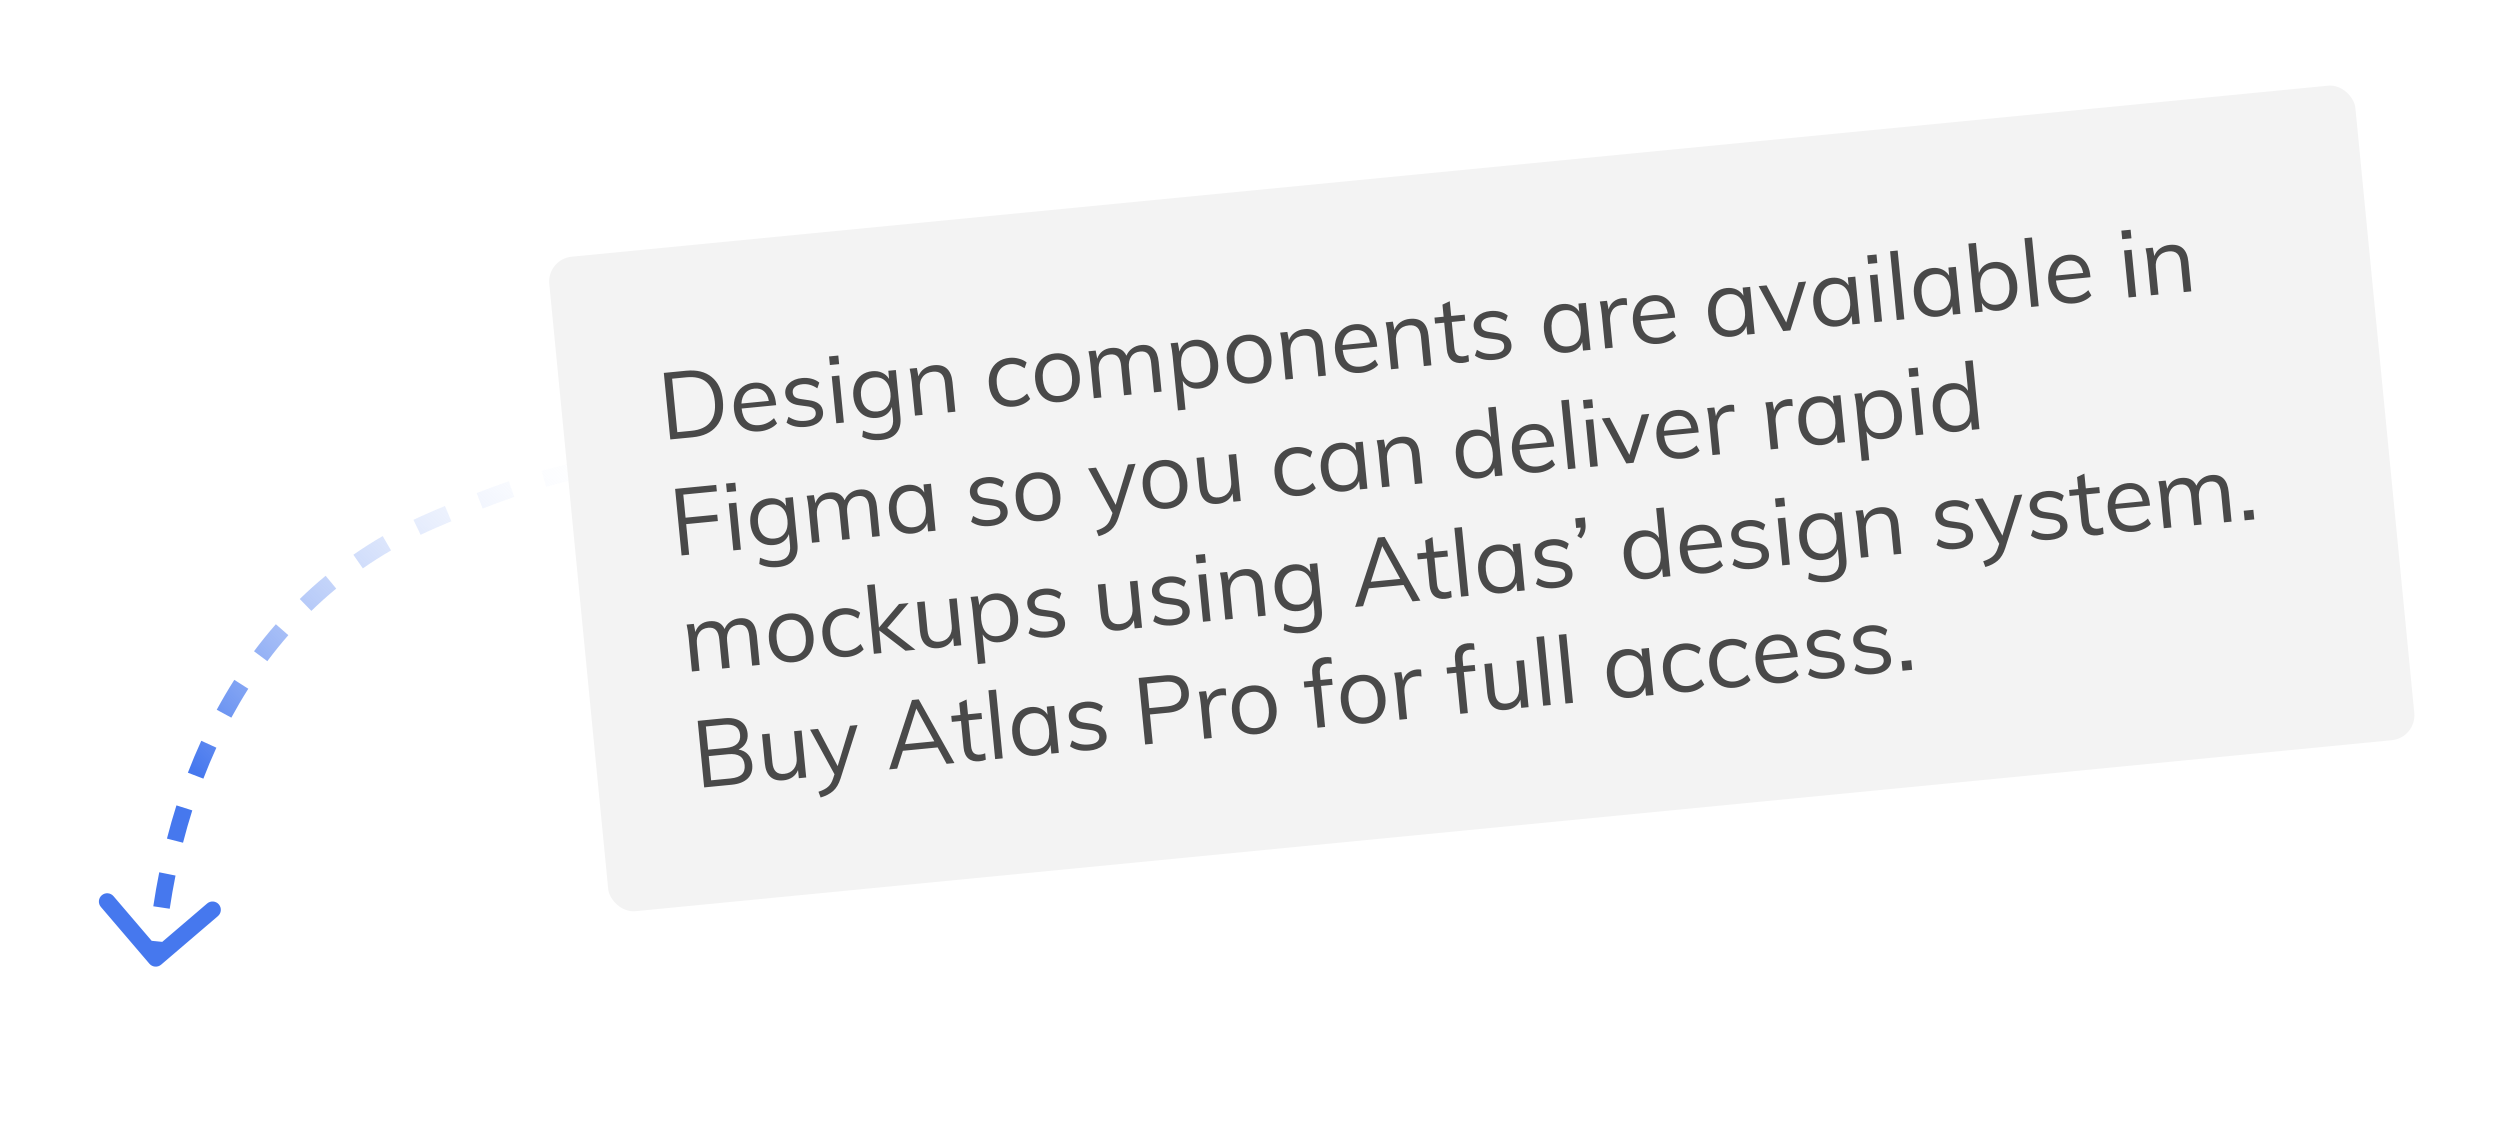
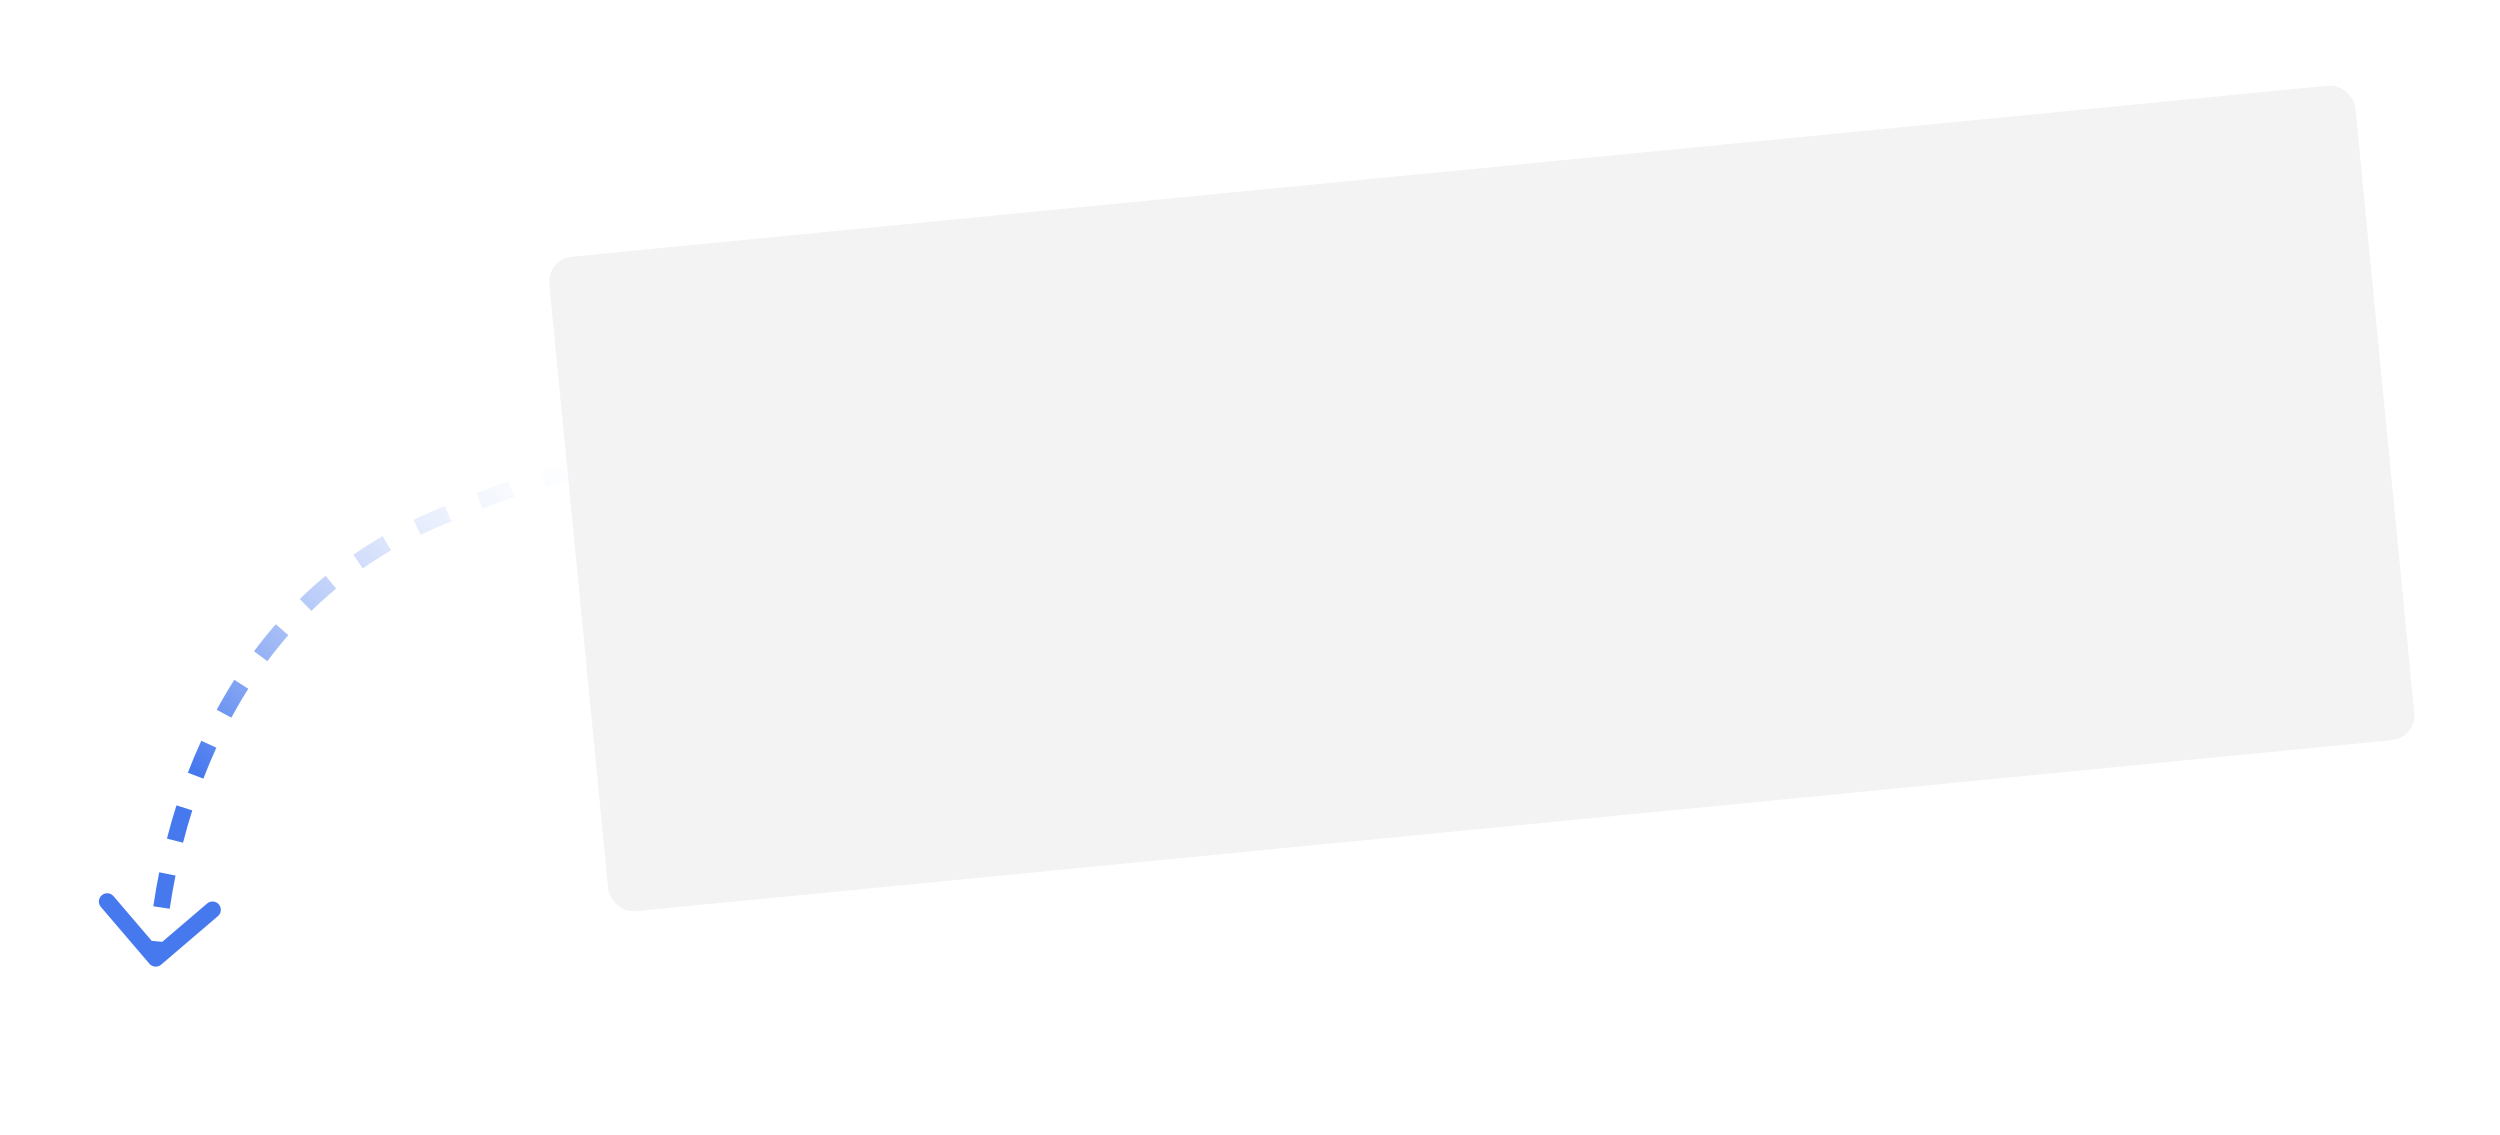
<svg xmlns="http://www.w3.org/2000/svg" width="901" height="409" viewBox="0 0 901 409" fill="none">
-   <path d="M155.894 187.499L155.301 186.125L155.301 186.125L155.894 187.499ZM57.101 346.527C56.473 347.064 55.529 346.99 54.992 346.362L46.242 336.127C45.705 335.499 45.779 334.555 46.407 334.018C47.035 333.481 47.98 333.555 48.516 334.183L56.294 343.281L65.392 335.503C66.02 334.966 66.964 335.04 67.501 335.668C68.038 336.296 67.964 337.241 67.336 337.778L57.101 346.527ZM320.975 186.729C319.01 186.051 317.077 185.391 315.175 184.75L316.131 181.915C318.04 182.558 319.98 183.22 321.952 183.9L320.975 186.729ZM303.561 180.952C299.532 179.679 295.647 178.501 291.89 177.419L292.718 174.544C296.503 175.634 300.412 176.819 304.463 178.099L303.561 180.952ZM280.133 174.244C276.04 173.219 272.097 172.324 268.278 171.556L268.867 168.623C272.737 169.4 276.726 170.306 280.859 171.341L280.133 174.244ZM256.321 169.519C252.189 168.951 248.182 168.552 244.259 168.319L244.436 165.332C248.441 165.57 252.525 165.977 256.729 166.555L256.321 169.519ZM232.169 168.132C228.123 168.253 224.122 168.561 220.114 169.055L219.748 166.085C223.846 165.58 227.94 165.265 232.079 165.141L232.169 168.132ZM208.185 171.059C204.33 171.874 200.424 172.854 196.423 174L195.599 171.124C199.661 169.96 203.636 168.962 207.566 168.132L208.185 171.059ZM184.845 177.675C181.145 178.954 177.343 180.359 173.409 181.891L172.323 179.103C176.287 177.559 180.126 176.14 183.867 174.847L184.845 177.675ZM162.103 186.479C160.262 187.253 158.391 188.051 156.487 188.872L155.301 186.125C157.213 185.3 159.093 184.498 160.944 183.721L162.103 186.479ZM156.487 188.872C154.611 189.682 152.763 190.523 150.943 191.394L149.652 188.695C151.506 187.807 153.389 186.951 155.301 186.125L156.487 188.872ZM140.18 197.08C136.638 199.138 133.217 201.318 129.915 203.615L128.207 201.159C131.575 198.816 135.064 196.591 138.678 194.493L140.18 197.08ZM120.222 210.968C117.079 213.563 114.061 216.274 111.165 219.093L109.078 216.949C112.031 214.074 115.111 211.308 118.317 208.661L120.222 210.968ZM102.794 227.928C100.121 230.984 97.571 234.143 95.142 237.398L92.744 235.608C95.218 232.293 97.817 229.073 100.541 225.958L102.794 227.928ZM88.23 247.426C86.055 250.843 83.999 254.348 82.059 257.933L79.427 256.508C81.4 252.863 83.492 249.297 85.705 245.819L88.23 247.426ZM76.621 268.844C74.936 272.524 73.363 276.276 71.9 280.091L69.106 279.019C70.591 275.147 72.189 271.338 73.9 267.599L76.621 268.844ZM67.872 291.61C66.648 295.47 65.528 299.385 64.511 303.347L61.613 302.604C62.644 298.588 63.778 294.62 65.019 290.706L67.872 291.61ZM61.792 315.255C60.992 319.229 60.291 323.243 59.685 327.29L56.726 326.848C57.339 322.752 58.049 318.689 58.858 314.665L61.792 315.255ZM58.167 339.418C57.962 341.441 57.78 343.471 57.62 345.507L54.637 345.273C54.798 343.215 54.982 341.163 55.19 339.117L58.167 339.418ZM155.894 187.499L154.709 184.752L154.709 184.752L155.894 187.499ZM58.073 347.665C56.817 348.738 54.928 348.591 53.855 347.335L36.355 326.865C35.281 325.609 35.429 323.72 36.685 322.646C37.941 321.572 39.83 321.72 40.904 322.976L56.459 341.171L74.654 325.616C75.91 324.542 77.799 324.69 78.873 325.946C79.947 327.203 79.799 329.091 78.543 330.165L58.073 347.665ZM320.487 188.143C318.525 187.466 316.596 186.808 314.698 186.168L316.608 180.497C318.521 181.141 320.465 181.804 322.44 182.486L320.487 188.143ZM303.11 182.379C299.092 181.109 295.22 179.935 291.476 178.857L293.132 173.106C296.931 174.2 300.852 175.389 304.914 176.673L303.11 182.379ZM279.769 175.695C275.697 174.675 271.777 173.785 267.983 173.023L269.162 167.156C273.057 167.938 277.069 168.85 281.223 169.89L279.769 175.695ZM256.118 171.001C252.021 170.438 248.052 170.043 244.17 169.812L244.525 163.838C248.571 164.079 252.693 164.49 256.933 165.073L256.118 171.001ZM232.214 169.627C228.215 169.747 224.259 170.051 220.297 170.54L219.565 164.6C223.709 164.09 227.849 163.771 232.035 163.645L232.214 169.627ZM208.494 172.523C204.677 173.33 200.805 174.301 196.835 175.439L195.187 169.686C199.28 168.513 203.289 167.506 207.257 166.668L208.494 172.523ZM185.333 179.089C181.654 180.361 177.87 181.759 173.952 183.285L171.78 177.709C175.76 176.159 179.617 174.733 183.378 173.433L185.333 179.089ZM162.683 187.858C160.847 188.63 158.98 189.426 157.08 190.246L154.709 184.752C156.624 183.925 158.509 183.121 160.364 182.341L162.683 187.858ZM157.08 190.246C155.221 191.048 153.391 191.881 151.589 192.743L149.006 187.345C150.878 186.449 152.779 185.585 154.709 184.752L157.08 190.246ZM140.932 198.374C137.424 200.411 134.038 202.57 130.77 204.843L127.352 199.93C130.754 197.564 134.278 195.318 137.926 193.199L140.932 198.374ZM121.175 212.122C118.064 214.691 115.076 217.374 112.209 220.165L108.034 215.877C111.017 212.974 114.126 210.181 117.365 207.507L121.175 212.122ZM103.92 228.913C101.273 231.939 98.748 235.068 96.342 238.293L91.545 234.714C94.042 231.367 96.665 228.118 99.415 224.973L103.92 228.913ZM89.492 248.229C87.337 251.616 85.298 255.09 83.374 258.645L78.111 255.796C80.1 252.121 82.21 248.525 84.443 245.016L89.492 248.229ZM77.981 269.467C76.31 273.118 74.749 276.84 73.296 280.626L67.709 278.483C69.205 274.582 70.815 270.744 72.54 266.976L77.981 269.467ZM69.298 292.062C68.083 295.895 66.971 299.783 65.961 303.719L60.164 302.232C61.201 298.19 62.344 294.195 63.593 290.254L69.298 292.062ZM63.258 315.55C62.464 319.499 61.767 323.488 61.165 327.512L55.246 326.626C55.863 322.506 56.577 318.419 57.391 314.37L63.258 315.55ZM59.655 339.569C59.451 341.581 59.27 343.599 59.112 345.624L53.146 345.157C53.308 343.087 53.493 341.023 53.701 338.966L59.655 339.569Z" fill="url(#paint0_linear)" />
+   <path d="M155.894 187.499L155.301 186.125L155.301 186.125L155.894 187.499ZM57.101 346.527C56.473 347.064 55.529 346.99 54.992 346.362L46.242 336.127C45.705 335.499 45.779 334.555 46.407 334.018C47.035 333.481 47.98 333.555 48.516 334.183L56.294 343.281L65.392 335.503C66.02 334.966 66.964 335.04 67.501 335.668C68.038 336.296 67.964 337.241 67.336 337.778L57.101 346.527ZM320.975 186.729C319.01 186.051 317.077 185.391 315.175 184.75L316.131 181.915C318.04 182.558 319.98 183.22 321.952 183.9L320.975 186.729ZM303.561 180.952C299.532 179.679 295.647 178.501 291.89 177.419L292.718 174.544C296.503 175.634 300.412 176.819 304.463 178.099L303.561 180.952ZM280.133 174.244C276.04 173.219 272.097 172.324 268.278 171.556L268.867 168.623C272.737 169.4 276.726 170.306 280.859 171.341L280.133 174.244ZM256.321 169.519C252.189 168.951 248.182 168.552 244.259 168.319L244.436 165.332C248.441 165.57 252.525 165.977 256.729 166.555L256.321 169.519ZM232.169 168.132C228.123 168.253 224.122 168.561 220.114 169.055L219.748 166.085C223.846 165.58 227.94 165.265 232.079 165.141L232.169 168.132ZM208.185 171.059C204.33 171.874 200.424 172.854 196.423 174L195.599 171.124C199.661 169.96 203.636 168.962 207.566 168.132L208.185 171.059ZM184.845 177.675C181.145 178.954 177.343 180.359 173.409 181.891L172.323 179.103C176.287 177.559 180.126 176.14 183.867 174.847L184.845 177.675ZM162.103 186.479C160.262 187.253 158.391 188.051 156.487 188.872L155.301 186.125C157.213 185.3 159.093 184.498 160.944 183.721L162.103 186.479ZM156.487 188.872C154.611 189.682 152.763 190.523 150.943 191.394L149.652 188.695C151.506 187.807 153.389 186.951 155.301 186.125L156.487 188.872ZM140.18 197.08C136.638 199.138 133.217 201.318 129.915 203.615L128.207 201.159C131.575 198.816 135.064 196.591 138.678 194.493L140.18 197.08ZM120.222 210.968C117.079 213.563 114.061 216.274 111.165 219.093L109.078 216.949C112.031 214.074 115.111 211.308 118.317 208.661L120.222 210.968ZM102.794 227.928C100.121 230.984 97.571 234.143 95.142 237.398L92.744 235.608C95.218 232.293 97.817 229.073 100.541 225.958L102.794 227.928ZM88.23 247.426C86.055 250.843 83.999 254.348 82.059 257.933L79.427 256.508C81.4 252.863 83.492 249.297 85.705 245.819L88.23 247.426ZM76.621 268.844C74.936 272.524 73.363 276.276 71.9 280.091L69.106 279.019C70.591 275.147 72.189 271.338 73.9 267.599L76.621 268.844ZM67.872 291.61C66.648 295.47 65.528 299.385 64.511 303.347L61.613 302.604C62.644 298.588 63.778 294.62 65.019 290.706L67.872 291.61ZM61.792 315.255C60.992 319.229 60.291 323.243 59.685 327.29L56.726 326.848C57.339 322.752 58.049 318.689 58.858 314.665L61.792 315.255ZM58.167 339.418C57.962 341.441 57.78 343.471 57.62 345.507L54.637 345.273C54.798 343.215 54.982 341.163 55.19 339.117L58.167 339.418ZM155.894 187.499L154.709 184.752L154.709 184.752L155.894 187.499ZM58.073 347.665C56.817 348.738 54.928 348.591 53.855 347.335L36.355 326.865C35.281 325.609 35.429 323.72 36.685 322.646C37.941 321.572 39.83 321.72 40.904 322.976L56.459 341.171L74.654 325.616C75.91 324.542 77.799 324.69 78.873 325.946C79.947 327.203 79.799 329.091 78.543 330.165L58.073 347.665ZM320.487 188.143C318.525 187.466 316.596 186.808 314.698 186.168L316.608 180.497C318.521 181.141 320.465 181.804 322.44 182.486L320.487 188.143ZM303.11 182.379C299.092 181.109 295.22 179.935 291.476 178.857L293.132 173.106C296.931 174.2 300.852 175.389 304.914 176.673L303.11 182.379ZM279.769 175.695C275.697 174.675 271.777 173.785 267.983 173.023L269.162 167.156C273.057 167.938 277.069 168.85 281.223 169.89L279.769 175.695ZM256.118 171.001C252.021 170.438 248.052 170.043 244.17 169.812L244.525 163.838C248.571 164.079 252.693 164.49 256.933 165.073L256.118 171.001ZM232.214 169.627C228.215 169.747 224.259 170.051 220.297 170.54L219.565 164.6C223.709 164.09 227.849 163.771 232.035 163.645L232.214 169.627ZM208.494 172.523C204.677 173.33 200.805 174.301 196.835 175.439L195.187 169.686C199.28 168.513 203.289 167.506 207.257 166.668L208.494 172.523ZM185.333 179.089C181.654 180.361 177.87 181.759 173.952 183.285L171.78 177.709C175.76 176.159 179.617 174.733 183.378 173.433L185.333 179.089ZC160.847 188.63 158.98 189.426 157.08 190.246L154.709 184.752C156.624 183.925 158.509 183.121 160.364 182.341L162.683 187.858ZM157.08 190.246C155.221 191.048 153.391 191.881 151.589 192.743L149.006 187.345C150.878 186.449 152.779 185.585 154.709 184.752L157.08 190.246ZM140.932 198.374C137.424 200.411 134.038 202.57 130.77 204.843L127.352 199.93C130.754 197.564 134.278 195.318 137.926 193.199L140.932 198.374ZM121.175 212.122C118.064 214.691 115.076 217.374 112.209 220.165L108.034 215.877C111.017 212.974 114.126 210.181 117.365 207.507L121.175 212.122ZM103.92 228.913C101.273 231.939 98.748 235.068 96.342 238.293L91.545 234.714C94.042 231.367 96.665 228.118 99.415 224.973L103.92 228.913ZM89.492 248.229C87.337 251.616 85.298 255.09 83.374 258.645L78.111 255.796C80.1 252.121 82.21 248.525 84.443 245.016L89.492 248.229ZM77.981 269.467C76.31 273.118 74.749 276.84 73.296 280.626L67.709 278.483C69.205 274.582 70.815 270.744 72.54 266.976L77.981 269.467ZM69.298 292.062C68.083 295.895 66.971 299.783 65.961 303.719L60.164 302.232C61.201 298.19 62.344 294.195 63.593 290.254L69.298 292.062ZM63.258 315.55C62.464 319.499 61.767 323.488 61.165 327.512L55.246 326.626C55.863 322.506 56.577 318.419 57.391 314.37L63.258 315.55ZM59.655 339.569C59.451 341.581 59.27 343.599 59.112 345.624L53.146 345.157C53.308 343.087 53.493 341.023 53.701 338.966L59.655 339.569Z" fill="url(#paint0_linear)" />
  <g filter="url(#filter0_d)">
    <rect x="197.088" y="82.383" width="654" height="237" rx="9" transform="rotate(-5.561 197.088 82.383)" fill="#F3F3F3" />
-     <path opacity="0.9" d="M239.239 123.394L247.29 122.61C251.13 122.236 254.196 122.992 256.488 124.877C258.8 126.738 260.142 129.577 260.514 133.395C260.888 137.235 260.121 140.302 258.213 142.596C256.328 144.888 253.465 146.221 249.625 146.595L241.574 147.379L239.239 123.394ZM249.227 144.253C252.326 143.951 254.572 142.917 255.964 141.149C257.378 139.379 257.929 136.888 257.617 133.677C256.994 127.276 253.572 124.379 247.351 124.985L242.231 125.483L244.107 144.752L249.227 144.253ZM279.719 135.028L267.289 136.238C267.521 138.391 268.174 139.972 269.247 140.978C270.342 141.982 271.821 142.394 273.685 142.212C275.662 142.02 277.416 141.18 278.949 139.693L280.052 141.592C279.379 142.361 278.478 143.004 277.349 143.522C276.243 144.037 275.084 144.354 273.871 144.472C271.221 144.73 269.069 144.158 267.413 142.755C265.755 141.329 264.794 139.258 264.53 136.54C264.361 134.811 264.55 133.251 265.094 131.861C265.637 130.448 266.478 129.312 267.619 128.452C268.76 127.593 270.105 127.088 271.654 126.937C273.9 126.719 275.735 127.288 277.159 128.646C278.582 129.981 279.418 131.94 279.67 134.522L279.719 135.028ZM271.894 129.056C270.48 129.194 269.365 129.733 268.549 130.674C267.757 131.613 267.312 132.869 267.216 134.443L277.086 133.482C276.796 131.9 276.206 130.733 275.317 129.981C274.45 129.227 273.309 128.919 271.894 129.056ZM290.443 142.859C287.591 143.137 285.263 142.627 283.459 141.329L284.172 139.219C285.163 139.848 286.145 140.274 287.119 140.496C288.092 140.719 289.163 140.773 290.331 140.66C291.611 140.535 292.556 140.228 293.166 139.737C293.796 139.223 294.07 138.55 293.989 137.719C293.924 137.045 293.647 136.528 293.158 136.168C292.67 135.807 291.898 135.565 290.843 135.441L287.914 135.046C286.469 134.869 285.314 134.415 284.449 133.683C283.607 132.949 283.131 132.02 283.022 130.897C282.877 129.415 283.355 128.156 284.456 127.119C285.555 126.06 287.081 125.435 289.034 125.245C290.225 125.129 291.366 125.211 292.459 125.49C293.551 125.769 294.492 126.233 295.281 126.881L294.565 128.958C292.841 127.788 291.07 127.291 289.251 127.469C288.038 127.587 287.118 127.914 286.49 128.451C285.883 128.964 285.619 129.636 285.7 130.467C285.768 131.163 286.024 131.693 286.467 132.058C286.933 132.421 287.638 132.67 288.58 132.805L291.512 133.233C293.119 133.44 294.342 133.887 295.18 134.577C296.015 135.243 296.492 136.183 296.61 137.396C296.753 138.855 296.271 140.081 295.166 141.073C294.061 142.065 292.487 142.66 290.443 142.859ZM299.755 124.61L302.484 124.344L304.134 141.288L301.405 141.554L299.755 124.61ZM302.122 117.136L302.424 120.235L299.089 120.56L298.787 117.461L302.122 117.136ZM322.874 122.359L324.51 139.168C324.755 141.684 324.289 143.645 323.111 145.051C321.957 146.479 320.123 147.315 317.608 147.56C315.025 147.811 312.745 147.443 310.767 146.457L311.023 144.188C312.16 144.689 313.213 145.029 314.182 145.207C315.174 145.382 316.243 145.414 317.388 145.303C319.028 145.143 320.22 144.585 320.966 143.628C321.714 142.694 322.004 141.373 321.838 139.666L321.448 135.658C321.036 136.786 320.355 137.703 319.403 138.407C318.472 139.087 317.321 139.494 315.952 139.627C314.469 139.772 313.11 139.553 311.875 138.97C310.662 138.385 309.678 137.484 308.925 136.265C308.172 135.046 307.714 133.606 307.552 131.944C307.39 130.282 307.562 128.78 308.066 127.439C308.57 126.098 309.361 125.023 310.438 124.216C311.538 123.406 312.83 122.929 314.312 122.784C315.659 122.653 316.855 122.831 317.9 123.319C318.968 123.805 319.811 124.55 320.43 125.555L320.145 122.624L322.874 122.359ZM316.267 137.284C317.907 137.125 319.134 136.461 319.95 135.294C320.786 134.101 321.111 132.551 320.926 130.642C320.74 128.733 320.123 127.285 319.075 126.299C318.047 125.289 316.713 124.863 315.074 125.023C313.412 125.184 312.152 125.862 311.293 127.057C310.455 128.227 310.129 129.766 310.314 131.675C310.5 133.584 311.118 135.042 312.169 136.051C313.239 137.035 314.606 137.446 316.267 137.284ZM336.528 120.621C340.593 120.226 342.843 122.262 343.278 126.731L344.315 137.376L341.586 137.642L340.563 127.132C340.41 125.56 339.984 124.445 339.285 123.788C338.584 123.108 337.56 122.833 336.212 122.965C334.64 123.118 333.43 123.723 332.581 124.78C331.731 125.838 331.387 127.186 331.546 128.826L332.491 138.527L329.762 138.793L328.575 126.599C328.404 124.847 328.16 123.272 327.843 121.875L330.437 121.623L331.001 124.628C331.411 123.477 332.104 122.56 333.08 121.875C334.054 121.168 335.203 120.75 336.528 120.621ZM365.381 135.563C363.742 135.723 362.27 135.503 360.965 134.905C359.682 134.305 358.64 133.386 357.84 132.149C357.06 130.887 356.584 129.381 356.414 127.629C356.243 125.877 356.43 124.306 356.975 122.915C357.517 121.502 358.37 120.365 359.533 119.504C360.719 118.64 362.142 118.128 363.804 117.966C364.95 117.854 366.07 117.949 367.164 118.251C368.28 118.528 369.219 118.98 369.983 119.609L369.27 121.718C368.351 121.128 367.472 120.715 366.633 120.479C365.817 120.241 364.993 120.163 364.162 120.243C362.433 120.412 361.131 121.128 360.256 122.392C359.38 123.634 359.042 125.287 359.243 127.353C359.442 129.397 360.08 130.945 361.157 131.996C362.255 133.023 363.679 133.451 365.431 133.28C366.262 133.199 367.055 132.963 367.811 132.572C368.588 132.179 369.371 131.604 370.159 130.847L371.265 132.78C370.612 133.524 369.755 134.151 368.694 134.663C367.653 135.149 366.549 135.45 365.381 135.563ZM381.959 133.949C380.364 134.105 378.926 133.882 377.643 133.281C376.361 132.681 375.318 131.751 374.515 130.491C373.735 129.23 373.258 127.712 373.086 125.938C372.913 124.164 373.088 122.582 373.61 121.194C374.155 119.803 374.998 118.69 376.141 117.853C377.284 117.016 378.653 116.52 380.247 116.365C381.841 116.21 383.28 116.433 384.563 117.033C385.845 117.634 386.877 118.565 387.657 119.826C388.46 121.086 388.948 122.603 389.12 124.377C389.293 126.151 389.107 127.733 388.562 129.124C388.04 130.512 387.208 131.625 386.065 132.461C384.922 133.298 383.553 133.794 381.959 133.949ZM381.739 131.692C383.424 131.528 384.661 130.852 385.452 129.665C386.241 128.454 386.532 126.782 386.324 124.649C386.123 122.583 385.508 121.033 384.478 120C383.445 118.944 382.109 118.496 380.47 118.656C378.808 118.818 377.573 119.516 376.763 120.751C375.952 121.963 375.647 123.603 375.848 125.669C376.056 127.802 376.663 129.387 377.671 130.422C378.699 131.433 380.055 131.856 381.739 131.692ZM411.315 113.34C415.065 112.975 417.158 115.027 417.593 119.496L418.629 130.141L415.901 130.407L414.877 119.897C414.722 118.302 414.329 117.173 413.697 116.509C413.089 115.843 412.166 115.57 410.931 115.69C409.494 115.83 408.418 116.422 407.704 117.467C406.989 118.511 406.713 119.864 406.875 121.526L407.816 131.194L405.087 131.46L404.064 120.949C403.911 119.377 403.519 118.259 402.887 117.595C402.254 116.909 401.32 116.626 400.084 116.746C398.647 116.886 397.56 117.479 396.823 118.526C396.109 119.57 395.832 120.923 395.994 122.585L396.935 132.253L394.207 132.519L393.02 120.324C392.849 118.573 392.605 116.998 392.288 115.601L394.881 115.348L395.44 118.287C395.806 117.163 396.421 116.264 397.285 115.59C398.172 114.915 399.233 114.517 400.468 114.396C401.815 114.265 402.942 114.428 403.848 114.884C404.754 115.339 405.463 116.109 405.977 117.193C406.395 116.132 407.07 115.261 408.001 114.581C408.952 113.876 410.057 113.463 411.315 113.34ZM430.58 111.465C432.062 111.321 433.412 111.563 434.63 112.193C435.847 112.822 436.836 113.78 437.596 115.067C438.354 116.33 438.818 117.838 438.988 119.59C439.159 121.341 438.994 122.91 438.494 124.297C437.992 125.66 437.204 126.757 436.128 127.587C435.075 128.415 433.797 128.903 432.292 129.049C430.967 129.178 429.782 128.999 428.737 128.511C427.692 128.023 426.859 127.266 426.237 126.238L427.251 136.647L424.522 136.913L422.627 117.442C422.456 115.69 422.212 114.116 421.895 112.719L424.488 112.466L425.076 115.707C425.434 114.494 426.088 113.523 427.037 112.796C428.007 112.044 429.188 111.6 430.58 111.465ZM431.567 126.841C433.229 126.68 434.454 125.993 435.243 124.783C436.055 123.571 436.36 121.931 436.159 119.865C435.957 117.799 435.341 116.238 434.309 115.183C433.274 114.104 431.937 113.645 430.298 113.805C428.613 113.969 427.377 114.656 426.588 115.866C425.799 117.077 425.506 118.726 425.709 120.815C425.913 122.903 426.519 124.476 427.529 125.534C428.537 126.57 429.883 127.005 431.567 126.841ZM451.042 127.224C449.448 127.379 448.009 127.156 446.726 126.556C445.444 125.955 444.401 125.025 443.598 123.766C442.818 122.504 442.341 120.986 442.169 119.212C441.996 117.438 442.171 115.857 442.693 114.468C443.238 113.078 444.082 111.964 445.224 111.127C446.367 110.291 447.736 109.795 449.33 109.639C450.925 109.484 452.363 109.707 453.646 110.307C454.929 110.908 455.96 111.839 456.74 113.101C457.543 114.36 458.031 115.877 458.203 117.651C458.376 119.425 458.19 121.008 457.645 122.398C457.123 123.786 456.291 124.899 455.148 125.736C454.005 126.572 452.637 127.068 451.042 127.224ZM450.822 124.967C452.507 124.803 453.744 124.127 454.536 122.939C455.325 121.729 455.615 120.057 455.407 117.923C455.206 115.857 454.591 114.307 453.561 113.274C452.528 112.219 451.193 111.77 449.553 111.93C447.891 112.092 446.656 112.79 445.846 114.025C445.035 115.238 444.73 116.877 444.931 118.943C445.139 121.077 445.746 122.661 446.754 123.696C447.782 124.707 449.138 125.131 450.822 124.967ZM470.056 107.622C474.121 107.226 476.371 109.263 476.806 113.732L477.842 124.376L475.114 124.642L474.09 114.132C473.937 112.56 473.512 111.445 472.813 110.788C472.112 110.108 471.088 109.834 469.74 109.965C468.168 110.118 466.957 110.723 466.108 111.781C465.259 112.838 464.914 114.187 465.074 115.826L466.018 125.528L463.29 125.793L462.103 113.599C461.932 111.847 461.688 110.273 461.371 108.875L463.965 108.623L464.529 111.628C464.939 110.478 465.631 109.56 466.608 108.876C467.582 108.169 468.731 107.751 470.056 107.622ZM496.344 113.938L483.914 115.148C484.146 117.302 484.799 118.882 485.871 119.888C486.967 120.892 488.446 121.304 490.31 121.122C492.286 120.93 494.041 120.09 495.574 118.603L496.677 120.502C496.004 121.271 495.103 121.914 493.974 122.432C492.868 122.948 491.709 123.264 490.496 123.383C487.846 123.641 485.694 123.068 484.038 121.665C482.38 120.239 481.419 118.168 481.155 115.451C480.986 113.721 481.174 112.161 481.719 110.771C482.262 109.358 483.103 108.222 484.244 107.363C485.384 106.503 486.729 105.998 488.279 105.848C490.525 105.629 492.36 106.198 493.784 107.556C495.206 108.891 496.043 110.85 496.295 113.432L496.344 113.938ZM488.519 107.966C487.105 108.104 485.989 108.643 485.174 109.584C484.382 110.523 483.937 111.779 483.841 113.353L493.711 112.392C493.421 110.81 492.831 109.644 491.942 108.891C491.075 108.137 489.934 107.829 488.519 107.966ZM508.085 103.919C512.15 103.524 514.399 105.56 514.835 110.029L515.871 120.674L513.142 120.94L512.119 110.43C511.966 108.858 511.54 107.743 510.841 107.085C510.14 106.406 509.116 106.131 507.769 106.262C506.197 106.415 504.986 107.021 504.137 108.078C503.288 109.136 502.943 110.484 503.102 112.124L504.047 121.825L501.318 122.091L500.131 109.896C499.961 108.145 499.717 106.57 499.399 105.173L501.993 104.92L502.558 107.926C502.967 106.775 503.66 105.858 504.636 105.173C505.61 104.466 506.76 104.048 508.085 103.919ZM523.222 105.03L524.124 114.294C524.246 115.551 524.591 116.413 525.158 116.88C525.722 117.323 526.476 117.499 527.419 117.407C528.048 117.346 528.645 117.186 529.209 116.927L529.435 119.252C528.761 119.544 527.986 119.733 527.11 119.818C525.493 119.975 524.181 119.65 523.172 118.841C522.184 118.008 521.604 116.704 521.431 114.93L520.493 105.296L517.192 105.617L516.982 103.461L520.283 103.14L519.86 98.794L522.494 97.552L523.012 102.874L527.863 102.402L528.073 104.558L523.222 105.03ZM538.55 118.704C535.698 118.982 533.37 118.472 531.566 117.174L532.279 115.064C533.27 115.693 534.252 116.119 535.226 116.341C536.2 116.564 537.27 116.618 538.438 116.505C539.718 116.38 540.663 116.073 541.273 115.583C541.903 115.068 542.177 114.395 542.096 113.564C542.031 112.89 541.754 112.373 541.265 112.013C540.777 111.652 540.005 111.41 538.95 111.286L536.021 110.891C534.576 110.714 533.421 110.26 532.556 109.528C531.714 108.794 531.238 107.866 531.129 106.743C530.984 105.26 531.463 104.001 532.563 102.964C533.662 101.905 535.188 101.281 537.141 101.09C538.332 100.975 539.473 101.056 540.566 101.335C541.658 101.614 542.599 102.078 543.388 102.727L542.672 104.803C540.948 103.633 539.177 103.137 537.358 103.314C536.145 103.432 535.225 103.759 534.597 104.297C533.99 104.809 533.726 105.481 533.807 106.312C533.875 107.008 534.131 107.539 534.574 107.903C535.04 108.266 535.745 108.515 536.687 108.65L539.619 109.079C541.226 109.285 542.449 109.733 543.287 110.422C544.122 111.089 544.599 112.028 544.717 113.241C544.86 114.701 544.378 115.926 543.273 116.918C542.168 117.91 540.594 118.505 538.55 118.704ZM571.569 98.147L573.219 115.091L570.524 115.353L570.225 112.288C569.834 113.391 569.161 114.284 568.208 114.967C567.274 115.624 566.145 116.018 564.82 116.147C563.315 116.293 561.955 116.063 560.74 115.456C559.547 114.846 558.573 113.921 557.817 112.68C557.082 111.414 556.629 109.905 556.458 108.153C556.288 106.402 556.453 104.833 556.952 103.446C557.45 102.038 558.224 100.908 559.275 100.058C560.348 99.205 561.626 98.707 563.108 98.562C564.433 98.433 565.618 98.613 566.663 99.1C567.708 99.588 568.54 100.335 569.159 101.34L568.874 98.409L571.569 98.147ZM565.139 113.837C566.801 113.675 568.026 112.989 568.815 111.779C569.602 110.546 569.894 108.886 569.691 106.797C569.487 104.708 568.882 103.146 567.874 102.111C566.867 101.076 565.532 100.639 563.87 100.801C562.208 100.962 560.962 101.673 560.133 102.933C559.324 104.168 559.02 105.818 559.221 107.884C559.422 109.95 560.038 111.5 561.068 112.533C562.098 113.567 563.455 114.001 565.139 113.837ZM584.688 96.462C585.249 96.407 585.772 96.424 586.257 96.513L586.432 99.012C585.898 98.883 585.294 98.851 584.621 98.916C582.981 99.076 581.808 99.712 581.1 100.823C580.412 101.911 580.139 103.184 580.281 104.644L581.223 114.312L578.494 114.577L577.307 102.383C577.136 100.631 576.892 99.057 576.575 97.659L579.169 97.407L579.743 100.513C580.059 99.327 580.658 98.384 581.542 97.686C582.427 96.988 583.475 96.58 584.688 96.462ZM603.719 103.484L591.289 104.694C591.521 106.848 592.173 108.428 593.246 109.435C594.342 110.439 595.821 110.85 597.685 110.669C599.661 110.476 601.416 109.637 602.949 108.15L604.052 110.049C603.378 110.817 602.478 111.46 601.349 111.978C600.243 112.494 599.084 112.811 597.871 112.929C595.221 113.187 593.068 112.614 591.413 111.211C589.755 109.786 588.794 107.714 588.53 104.997C588.361 103.268 588.549 101.708 589.094 100.317C589.637 98.904 590.478 97.768 591.619 96.909C592.759 96.05 594.104 95.545 595.654 95.394C597.9 95.175 599.735 95.745 601.159 97.102C602.581 98.437 603.418 100.396 603.67 102.979L603.719 103.484ZM595.894 97.513C594.479 97.651 593.364 98.19 592.549 99.131C591.756 100.069 591.312 101.325 591.216 102.899L601.086 101.938C600.796 100.357 600.206 99.19 599.317 98.438C598.45 97.683 597.309 97.375 595.894 97.513ZM630.75 92.385L632.4 109.329L629.705 109.592L629.406 106.526C629.015 107.63 628.343 108.523 627.389 109.205C626.455 109.863 625.326 110.256 624.001 110.385C622.496 110.531 621.136 110.301 619.921 109.694C618.728 109.085 617.754 108.159 616.999 106.918C616.263 105.652 615.81 104.143 615.64 102.392C615.469 100.64 615.634 99.071 616.134 97.685C616.631 96.276 617.405 95.147 618.456 94.296C619.529 93.444 620.807 92.945 622.289 92.801C623.614 92.672 624.799 92.851 625.844 93.339C626.889 93.826 627.721 94.573 628.341 95.578L628.055 92.647L630.75 92.385ZM624.32 108.076C625.982 107.914 627.208 107.228 627.997 106.017C628.783 104.785 629.075 103.124 628.872 101.035C628.668 98.947 628.063 97.385 627.055 96.349C626.048 95.314 624.713 94.877 623.051 95.039C621.389 95.201 620.144 95.911 619.314 97.171C618.505 98.406 618.201 100.057 618.402 102.123C618.603 104.189 619.219 105.738 620.249 106.772C621.279 107.805 622.636 108.239 624.32 108.076ZM650.918 90.456L645.255 108.078L642.661 108.33L633.806 92.122L636.669 91.843L643.753 105.231L648.19 90.721L650.918 90.456ZM668.647 88.696L670.297 105.64L667.602 105.902L667.303 102.837C666.912 103.94 666.24 104.833 665.286 105.516C664.352 106.173 663.223 106.566 661.898 106.695C660.393 106.842 659.034 106.612 657.818 106.004C656.625 105.395 655.651 104.47 654.896 103.229C654.16 101.963 653.707 100.454 653.537 98.702C653.366 96.95 653.531 95.381 654.031 93.995C654.528 92.587 655.302 91.457 656.353 90.607C657.426 89.754 658.704 89.255 660.186 89.111C661.511 88.982 662.696 89.162 663.741 89.649C664.786 90.137 665.618 90.883 666.238 91.889L665.952 88.958L668.647 88.696ZM662.217 104.386C663.879 104.224 665.105 103.538 665.894 102.328C666.68 101.095 666.972 99.434 666.769 97.346C666.566 95.257 665.96 93.695 664.952 92.66C663.945 91.624 662.61 91.188 660.948 91.349C659.286 91.511 658.041 92.222 657.211 93.481C656.402 94.716 656.098 96.367 656.299 98.433C656.5 100.499 657.116 102.049 658.146 103.082C659.176 104.115 660.533 104.55 662.217 104.386ZM673.923 88.182L676.651 87.916L678.301 104.861L675.572 105.126L673.923 88.182ZM676.29 80.708L676.591 83.808L673.256 84.132L672.955 81.033L676.29 80.708ZM681.185 79.552L683.914 79.286L686.328 104.079L683.599 104.345L681.185 79.552ZM704.899 85.166L706.549 102.11L703.854 102.373L703.556 99.307C703.164 100.411 702.492 101.304 701.538 101.986C700.605 102.644 699.475 103.037 698.15 103.166C696.646 103.313 695.286 103.082 694.07 102.475C692.878 101.866 691.903 100.94 691.148 99.699C690.412 98.433 689.959 96.924 689.789 95.173C689.618 93.421 689.783 91.852 690.283 90.466C690.78 89.057 691.555 87.928 692.605 87.077C693.679 86.225 694.956 85.726 696.438 85.582C697.763 85.453 698.948 85.632 699.993 86.12C701.038 86.608 701.87 87.354 702.49 88.359L702.204 85.429L704.899 85.166ZM698.47 100.857C700.131 100.695 701.357 100.009 702.146 98.798C702.933 97.566 703.224 95.905 703.021 93.816C702.818 91.728 702.212 90.166 701.205 89.13C700.197 88.095 698.862 87.658 697.2 87.82C695.539 87.982 694.293 88.692 693.463 89.952C692.654 91.187 692.35 92.838 692.551 94.904C692.752 96.97 693.368 98.519 694.398 99.553C695.428 100.586 696.785 101.021 698.47 100.857ZM718.591 83.425C720.073 83.281 721.422 83.512 722.637 84.119C723.852 84.727 724.839 85.662 725.597 86.926C726.352 88.167 726.815 89.664 726.986 91.415C727.156 93.167 726.993 94.747 726.495 96.156C725.995 97.542 725.209 98.661 724.136 99.514C723.063 100.367 721.785 100.865 720.303 101.009C718.978 101.138 717.793 100.959 716.748 100.471C715.703 99.984 714.87 99.226 714.248 98.198L714.553 101.331L711.824 101.597L709.411 76.804L712.139 76.538L713.195 87.385C713.582 86.237 714.241 85.322 715.173 84.642C716.126 83.96 717.266 83.554 718.591 83.425ZM719.578 98.802C721.217 98.642 722.441 97.945 723.251 96.71C724.058 95.452 724.36 93.779 724.156 91.691C723.957 89.647 723.343 88.109 722.313 87.076C721.305 86.04 719.97 85.603 718.308 85.765C716.624 85.929 715.388 86.616 714.599 87.826C713.81 89.037 713.517 90.686 713.72 92.775C713.923 94.863 714.53 96.437 715.54 97.495C716.547 98.53 717.893 98.966 719.578 98.802ZM729.609 74.837L732.338 74.572L734.752 99.365L732.023 99.63L729.609 74.837ZM753.399 88.912L740.969 90.122C741.201 92.276 741.853 93.856 742.926 94.862C744.022 95.866 745.501 96.278 747.365 96.096C749.341 95.904 751.096 95.064 752.629 93.578L753.732 95.477C753.059 96.245 752.158 96.888 751.029 97.406C749.923 97.922 748.764 98.239 747.551 98.357C744.901 98.615 742.748 98.042 741.093 96.639C739.435 95.213 738.474 93.142 738.21 90.425C738.041 88.695 738.229 87.135 738.774 85.745C739.317 84.332 740.158 83.196 741.299 82.337C742.439 81.477 743.784 80.972 745.334 80.822C747.58 80.603 749.415 81.172 750.839 82.53C752.261 83.865 753.098 85.824 753.35 88.406L753.399 88.912ZM745.574 82.941C744.159 83.078 743.044 83.618 742.229 84.558C741.436 85.497 740.992 86.753 740.896 88.327L750.766 87.366C750.476 85.784 749.886 84.618 748.997 83.865C748.13 83.111 746.989 82.803 745.574 82.941ZM765.507 79.266L768.236 79L769.885 95.944L767.157 96.21L765.507 79.266ZM767.874 71.792L768.176 74.891L764.841 75.216L764.539 72.117L767.874 71.792ZM781.95 77.257C786.015 76.861 788.265 78.898 788.7 83.367L789.736 94.012L787.007 94.277L785.984 83.767C785.831 82.195 785.405 81.08 784.706 80.423C784.006 79.743 782.981 79.469 781.634 79.6C780.062 79.753 778.851 80.358 778.002 81.416C777.153 82.473 776.808 83.822 776.968 85.461L777.912 95.163L775.184 95.428L773.996 83.234C773.826 81.482 773.582 79.908 773.264 78.51L775.858 78.258L776.423 81.263C776.832 80.113 777.525 79.195 778.501 78.511C779.475 77.804 780.625 77.386 781.95 77.257ZM243.309 165.196L258.13 163.753L258.357 166.078L246.263 167.255L247.073 175.576L258.493 174.464L258.719 176.788L247.3 177.9L248.372 188.915L245.644 189.181L243.309 165.196ZM262.639 170.422L265.367 170.156L267.017 187.1L264.288 187.366L262.639 170.422ZM265.005 162.948L265.307 166.047L261.972 166.372L261.67 163.273L265.005 162.948ZM285.757 168.171L287.393 184.98C287.638 187.496 287.172 189.457 285.994 190.864C284.84 192.291 283.006 193.127 280.491 193.372C277.908 193.623 275.628 193.256 273.651 192.269L273.906 190C275.043 190.502 276.096 190.841 277.065 191.019C278.057 191.194 279.126 191.226 280.271 191.115C281.911 190.955 283.103 190.397 283.849 189.44C284.597 188.506 284.887 187.185 284.721 185.479L284.331 181.47C283.919 182.598 283.238 183.515 282.286 184.219C281.355 184.899 280.204 185.306 278.835 185.44C277.352 185.584 275.993 185.365 274.758 184.782C273.545 184.198 272.562 183.296 271.808 182.077C271.055 180.858 270.597 179.418 270.435 177.756C270.273 176.094 270.445 174.593 270.949 173.251C271.453 171.91 272.244 170.835 273.321 170.028C274.421 169.218 275.713 168.741 277.195 168.596C278.542 168.465 279.738 168.644 280.783 169.131C281.851 169.617 282.694 170.362 283.313 171.367L283.028 168.437L285.757 168.171ZM279.151 183.096C280.79 182.937 282.018 182.273 282.833 181.106C283.669 179.913 283.995 178.363 283.809 176.454C283.623 174.545 283.006 173.098 281.958 172.111C280.93 171.101 279.596 170.675 277.957 170.835C276.295 170.996 275.035 171.675 274.176 172.869C273.338 174.039 273.012 175.578 273.198 177.487C273.383 179.396 274.001 180.855 275.052 181.863C276.122 182.847 277.489 183.258 279.151 183.096ZM309.753 165.427C313.503 165.062 315.596 167.114 316.031 171.583L317.068 182.227L314.339 182.493L313.316 171.983C313.161 170.389 312.767 169.259 312.136 168.595C311.527 167.929 310.605 167.656 309.37 167.776C307.932 167.916 306.857 168.508 306.142 169.553C305.428 170.597 305.151 171.95 305.313 173.612L306.254 183.28L303.526 183.546L302.503 173.036C302.349 171.464 301.957 170.346 301.326 169.682C300.692 168.995 299.758 168.712 298.523 168.832C297.085 168.972 295.998 169.566 295.261 170.612C294.547 171.657 294.271 173.01 294.432 174.672L295.374 184.339L292.645 184.605L291.458 172.411C291.287 170.659 291.043 169.085 290.726 167.687L293.32 167.435L293.878 170.373C294.245 169.249 294.86 168.35 295.724 167.677C296.61 167.001 297.671 166.603 298.906 166.483C300.254 166.352 301.38 166.514 302.286 166.97C303.192 167.426 303.902 168.195 304.415 169.279C304.833 168.218 305.508 167.348 306.439 166.667C307.391 165.963 308.495 165.549 309.753 165.427ZM335.526 163.326L337.175 180.27L334.48 180.532L334.182 177.467C333.791 178.57 333.118 179.463 332.164 180.146C331.231 180.803 330.102 181.197 328.777 181.326C327.272 181.472 325.912 181.242 324.697 180.635C323.504 180.025 322.53 179.1 321.774 177.859C321.039 176.593 320.586 175.084 320.415 173.332C320.245 171.58 320.409 170.012 320.909 168.625C321.407 167.217 322.181 166.087 323.232 165.237C324.305 164.384 325.582 163.886 327.065 163.741C328.39 163.612 329.575 163.792 330.62 164.279C331.665 164.767 332.497 165.514 333.116 166.519L332.831 163.588L335.526 163.326ZM329.096 179.016C330.758 178.854 331.983 178.168 332.772 176.958C333.559 175.725 333.851 174.064 333.647 171.976C333.444 169.887 332.838 168.325 331.831 167.29C330.823 166.255 329.488 165.818 327.827 165.98C326.165 166.141 324.919 166.852 324.09 168.112C323.28 169.347 322.976 170.997 323.177 173.063C323.379 175.129 323.994 176.679 325.024 177.712C326.054 178.745 327.411 179.18 329.096 179.016ZM356.984 178.579C354.132 178.857 351.804 178.347 350 177.049L350.712 174.939C351.703 175.568 352.685 175.994 353.659 176.217C354.633 176.439 355.704 176.494 356.872 176.38C358.152 176.255 359.097 175.948 359.706 175.458C360.336 174.943 360.611 174.27 360.53 173.439C360.464 172.766 360.187 172.249 359.699 171.888C359.21 171.528 358.439 171.285 357.384 171.161L354.455 170.766C353.009 170.59 351.854 170.135 350.99 169.403C350.147 168.669 349.672 167.741 349.562 166.618C349.418 165.136 349.896 163.876 350.997 162.84C352.095 161.781 353.621 161.156 355.575 160.966C356.765 160.85 357.907 160.931 358.999 161.21C360.092 161.489 361.033 161.953 361.821 162.602L361.105 164.678C359.382 163.508 357.611 163.012 355.791 163.189C354.579 163.307 353.658 163.635 353.031 164.172C352.423 164.684 352.16 165.356 352.241 166.187C352.309 166.883 352.564 167.414 353.008 167.779C353.474 168.141 354.178 168.39 355.121 168.525L358.053 168.954C359.66 169.16 360.882 169.608 361.72 170.297C362.556 170.964 363.033 171.903 363.151 173.116C363.293 174.576 362.812 175.802 361.707 176.793C360.602 177.785 359.027 178.38 356.984 178.579ZM374.975 176.828C373.381 176.983 371.942 176.76 370.66 176.16C369.377 175.559 368.334 174.629 367.532 173.37C366.751 172.108 366.275 170.59 366.102 168.816C365.929 167.042 366.104 165.461 366.626 164.072C367.171 162.682 368.015 161.568 369.158 160.731C370.3 159.895 371.669 159.399 373.263 159.244C374.858 159.088 376.296 159.311 377.579 159.912C378.862 160.512 379.893 161.443 380.674 162.705C381.476 163.964 381.964 165.481 382.137 167.255C382.309 169.029 382.123 170.612 381.579 172.002C381.056 173.391 380.224 174.503 379.081 175.34C377.938 176.177 376.57 176.673 374.975 176.828ZM374.756 174.571C376.44 174.407 377.678 173.731 378.469 172.543C379.258 171.333 379.548 169.661 379.341 167.527C379.14 165.461 378.524 163.912 377.494 162.878C376.462 161.823 375.126 161.375 373.486 161.534C371.825 161.696 370.589 162.394 369.78 163.629C368.968 164.842 368.663 166.481 368.864 168.547C369.072 170.681 369.68 172.265 370.687 173.301C371.715 174.311 373.071 174.735 374.756 174.571ZM409.246 156.148L403.13 175.413C402.488 177.425 401.581 178.942 400.411 179.962C399.241 180.983 397.751 181.752 395.943 182.268L395.163 180.201C396.723 179.687 397.877 179.087 398.627 178.402C399.401 177.737 399.997 176.761 400.416 175.473L400.942 173.892L392.134 157.815L394.997 157.536L402.085 170.958L406.518 156.414L409.246 156.148ZM420.735 172.373C419.14 172.528 417.702 172.305 416.419 171.705C415.136 171.104 414.094 170.174 413.291 168.915C412.511 167.653 412.034 166.135 411.861 164.361C411.689 162.587 411.863 161.006 412.386 159.617C412.93 158.227 413.774 157.113 414.917 156.277C416.06 155.44 417.428 154.944 419.023 154.789C420.617 154.633 422.056 154.856 423.338 155.457C424.621 156.057 425.653 156.988 426.433 158.25C427.236 159.509 427.723 161.026 427.896 162.8C428.069 164.574 427.883 166.157 427.338 167.547C426.816 168.936 425.983 170.048 424.841 170.885C423.698 171.722 422.329 172.218 420.735 172.373ZM420.515 170.116C422.199 169.952 423.437 169.276 424.228 168.088C425.017 166.878 425.308 165.206 425.1 163.072C424.899 161.006 424.283 159.457 423.253 158.423C422.221 157.368 420.885 156.92 419.246 157.079C417.584 157.241 416.348 157.939 415.539 159.174C414.728 160.387 414.423 162.026 414.624 164.092C414.831 166.226 415.439 167.81 416.447 168.846C417.475 169.856 418.831 170.28 420.515 170.116ZM445.515 152.618L447.164 169.562L444.503 169.821L444.218 166.89C443.779 167.976 443.104 168.835 442.19 169.468C441.277 170.101 440.214 170.476 439.002 170.594C437.003 170.789 435.432 170.375 434.29 169.353C433.148 168.331 432.469 166.719 432.255 164.518L431.232 154.008L433.96 153.742L434.977 164.185C435.126 165.712 435.549 166.805 436.248 167.462C436.947 168.119 437.936 168.386 439.216 168.261C440.721 168.115 441.887 167.514 442.714 166.458C443.538 165.381 443.873 164.045 443.718 162.45L442.786 152.883L445.515 152.618ZM468.339 167.738C466.699 167.898 465.227 167.678 463.922 167.08C462.639 166.48 461.598 165.561 460.797 164.324C460.017 163.062 459.541 161.556 459.371 159.804C459.2 158.052 459.387 156.481 459.932 155.091C460.475 153.677 461.327 152.54 462.49 151.679C463.676 150.815 465.1 150.303 466.761 150.141C467.907 150.029 469.027 150.124 470.122 150.426C471.237 150.703 472.176 151.155 472.94 151.784L472.228 153.893C471.309 153.303 470.43 152.89 469.591 152.654C468.774 152.416 467.95 152.338 467.119 152.418C465.39 152.587 464.088 153.303 463.214 154.567C462.337 155.809 461.999 157.462 462.2 159.528C462.399 161.572 463.038 163.12 464.115 164.171C465.212 165.198 466.637 165.626 468.388 165.455C469.219 165.374 470.012 165.138 470.768 164.747C471.546 164.354 472.329 163.779 473.116 163.022L474.223 164.955C473.57 165.699 472.713 166.326 471.651 166.838C470.611 167.324 469.506 167.625 468.339 167.738ZM491.16 148.174L492.81 165.118L490.115 165.38L489.816 162.315C489.425 163.418 488.752 164.311 487.799 164.994C486.865 165.651 485.736 166.045 484.411 166.174C482.906 166.32 481.546 166.09 480.331 165.483C479.138 164.873 478.164 163.948 477.408 162.707C476.673 161.441 476.22 159.932 476.049 158.18C475.879 156.428 476.044 154.86 476.543 153.473C477.041 152.065 477.815 150.935 478.866 150.085C479.939 149.232 481.217 148.734 482.699 148.589C484.024 148.46 485.209 148.64 486.254 149.127C487.299 149.615 488.131 150.362 488.75 151.367L488.465 148.436L491.16 148.174ZM484.73 163.864C486.392 163.702 487.617 163.016 488.406 161.806C489.193 160.573 489.485 158.912 489.282 156.824C489.078 154.735 488.473 153.173 487.465 152.138C486.458 151.103 485.123 150.666 483.461 150.828C481.799 150.989 480.553 151.7 479.724 152.96C478.915 154.195 478.611 155.845 478.812 157.911C479.013 159.977 479.628 161.527 480.659 162.56C481.689 163.593 483.046 164.028 484.73 163.864ZM504.851 146.433C508.916 146.037 511.166 148.074 511.601 152.543L512.638 163.187L509.909 163.453L508.886 152.943C508.733 151.371 508.307 150.256 507.608 149.599C506.907 148.919 505.883 148.645 504.535 148.776C502.963 148.929 501.753 149.534 500.904 150.592C500.054 151.649 499.71 152.998 499.869 154.637L500.814 164.339L498.085 164.604L496.898 152.41C496.727 150.658 496.483 149.084 496.166 147.686L498.76 147.434L499.324 150.439C499.734 149.289 500.427 148.371 501.403 147.687C502.377 146.98 503.526 146.562 504.851 146.433ZM539.083 135.585L541.497 160.378L538.802 160.64L538.503 157.575C538.112 158.678 537.439 159.571 536.486 160.254C535.552 160.911 534.423 161.305 533.098 161.434C531.616 161.578 530.266 161.335 529.049 160.706C527.853 160.074 526.877 159.126 526.119 157.862C525.359 156.576 524.894 155.057 524.723 153.305C524.553 151.554 524.707 149.997 525.187 148.636C525.687 147.249 526.474 146.141 527.55 145.311C528.625 144.481 529.904 143.994 531.386 143.849C532.711 143.72 533.896 143.9 534.941 144.387C535.984 144.853 536.803 145.578 537.397 146.563L536.354 135.85L539.083 135.585ZM533.417 159.124C535.079 158.962 536.305 158.276 537.094 157.066C537.88 155.833 538.172 154.172 537.969 152.084C537.768 150.018 537.163 148.467 536.156 147.432C535.146 146.374 533.81 145.926 532.148 146.088C530.486 146.249 529.238 146.938 528.404 148.152C527.593 149.365 527.287 150.993 527.486 153.036C527.689 155.125 528.308 156.708 529.342 157.787C530.397 158.84 531.755 159.286 533.417 159.124ZM560.121 149.927L547.691 151.137C547.923 153.291 548.576 154.871 549.649 155.878C550.744 156.882 552.224 157.293 554.087 157.112C556.064 156.919 557.818 156.08 559.351 154.593L560.454 156.492C559.781 157.26 558.88 157.903 557.752 158.421C556.646 158.937 555.486 159.254 554.274 159.372C551.624 159.63 549.471 159.057 547.815 157.654C546.158 156.229 545.196 154.157 544.932 151.44C544.764 149.711 544.952 148.151 545.496 146.76C546.039 145.347 546.881 144.211 548.021 143.352C549.162 142.493 550.507 141.988 552.056 141.837C554.302 141.618 556.137 142.188 557.561 143.545C558.984 144.88 559.821 146.839 560.072 149.422L560.121 149.927ZM552.297 143.956C550.882 144.094 549.767 144.633 548.952 145.574C548.159 146.512 547.714 147.769 547.618 149.342L557.488 148.381C557.198 146.8 556.609 145.633 555.719 144.881C554.852 144.126 553.711 143.818 552.297 143.956ZM562.682 133.287L565.411 133.022L567.824 157.815L565.096 158.08L562.682 133.287ZM571.473 140.355L574.201 140.089L575.851 157.033L573.122 157.299L571.473 140.355ZM573.84 132.881L574.141 135.98L570.807 136.305L570.505 133.206L573.84 132.881ZM594.392 138.157L588.729 155.78L586.135 156.032L577.28 139.823L580.143 139.545L587.227 152.933L591.664 138.423L594.392 138.157ZM612.197 144.857L599.766 146.068C599.999 148.221 600.651 149.801 601.724 150.808C602.819 151.812 604.299 152.223 606.163 152.042C608.139 151.849 609.894 151.01 611.427 149.523L612.53 151.422C611.856 152.19 610.955 152.833 609.827 153.351C608.721 153.867 607.562 154.184 606.349 154.302C603.699 154.56 601.546 153.988 599.891 152.584C598.233 151.159 597.272 149.087 597.007 146.37C596.839 144.641 597.027 143.081 597.572 141.69C598.114 140.277 598.956 139.141 600.097 138.282C601.237 137.423 602.582 136.918 604.132 136.767C606.378 136.548 608.213 137.118 609.637 138.475C611.059 139.811 611.896 141.769 612.147 144.352L612.197 144.857ZM604.372 138.886C602.957 139.024 601.842 139.563 601.027 140.504C600.234 141.443 599.79 142.699 599.694 144.272L609.564 143.311C609.274 141.73 608.684 140.563 607.795 139.811C606.928 139.057 605.787 138.748 604.372 138.886ZM623.365 134.895C623.926 134.84 624.449 134.857 624.934 134.946L625.109 137.445C624.575 137.316 623.971 137.284 623.298 137.35C621.658 137.509 620.485 138.145 619.777 139.257C619.089 140.344 618.816 141.617 618.959 143.077L619.9 152.745L617.171 153.01L615.984 140.816C615.813 139.064 615.569 137.49 615.252 136.093L617.846 135.84L618.42 138.947C618.736 137.76 619.335 136.817 620.219 136.119C621.104 135.421 622.152 135.013 623.365 134.895ZM644.353 132.851C644.914 132.797 645.437 132.814 645.922 132.903L646.097 135.402C645.563 135.273 644.96 135.241 644.286 135.306C642.646 135.466 641.473 136.101 640.765 137.213C640.077 138.3 639.805 139.574 639.947 141.034L640.888 150.701L638.159 150.967L636.972 138.773C636.802 137.021 636.558 135.447 636.24 134.049L638.834 133.797L639.408 136.903C639.724 135.716 640.323 134.774 641.208 134.076C642.092 133.377 643.14 132.969 644.353 132.851ZM663.308 131.414L664.958 148.358L662.263 148.62L661.965 145.555C661.573 146.659 660.901 147.552 659.947 148.234C659.014 148.891 657.884 149.285 656.559 149.414C655.055 149.56 653.695 149.33 652.479 148.723C651.287 148.113 650.312 147.188 649.557 145.947C648.821 144.681 648.369 143.172 648.198 141.42C648.027 139.669 648.192 138.1 648.692 136.714C649.19 135.305 649.964 134.175 651.014 133.325C652.088 132.472 653.365 131.974 654.847 131.83C656.172 131.701 657.357 131.88 658.402 132.368C659.447 132.855 660.28 133.602 660.899 134.607L660.613 131.676L663.308 131.414ZM656.879 147.104C658.541 146.943 659.766 146.256 660.555 145.046C661.342 143.813 661.633 142.153 661.43 140.064C661.227 137.976 660.621 136.414 659.614 135.378C658.606 134.343 657.271 133.906 655.609 134.068C653.948 134.23 652.702 134.94 651.872 136.2C651.063 137.435 650.759 139.085 650.96 141.151C651.161 143.218 651.777 144.767 652.807 145.8C653.837 146.834 655.194 147.268 656.879 147.104ZM677 129.673C678.482 129.529 679.832 129.771 681.049 130.401C682.267 131.03 683.256 131.988 684.016 133.275C684.773 134.538 685.238 136.046 685.408 137.798C685.579 139.549 685.414 141.118 684.914 142.505C684.412 143.868 683.623 144.965 682.548 145.795C681.495 146.623 680.216 147.111 678.712 147.257C677.387 147.386 676.202 147.207 675.157 146.719C674.112 146.231 673.279 145.474 672.657 144.446L673.671 154.855L670.942 155.121L669.046 135.65C668.876 133.898 668.632 132.324 668.314 130.927L670.908 130.674L671.496 133.915C671.854 132.702 672.507 131.731 673.457 131.004C674.426 130.252 675.607 129.808 677 129.673ZM677.987 145.049C679.649 144.888 680.874 144.201 681.663 142.991C682.474 141.779 682.78 140.139 682.578 138.073C682.377 136.007 681.761 134.446 680.728 133.391C679.694 132.312 678.357 131.853 676.718 132.013C675.033 132.177 673.797 132.864 673.008 134.074C672.219 135.285 671.926 136.934 672.129 139.023C672.332 141.111 672.939 142.684 673.949 143.742C674.956 144.778 676.302 145.213 677.987 145.049ZM688.783 128.934L691.511 128.668L693.161 145.612L690.432 145.878L688.783 128.934ZM691.149 121.46L691.451 124.559L688.116 124.884L687.815 121.785L691.149 121.46ZM710.968 118.851L713.382 143.644L710.687 143.906L710.389 140.841C709.997 141.944 709.325 142.837 708.371 143.519C707.438 144.177 706.308 144.57 704.983 144.699C703.501 144.844 702.151 144.601 700.934 143.971C699.739 143.34 698.762 142.392 698.005 141.128C697.245 139.842 696.779 138.323 696.609 136.571C696.438 134.82 696.593 133.263 697.072 131.901C697.572 130.515 698.36 129.407 699.435 128.577C700.51 127.747 701.789 127.259 703.271 127.115C704.596 126.986 705.781 127.166 706.826 127.653C707.869 128.118 708.688 128.844 709.283 129.829L708.24 119.116L710.968 118.851ZM705.303 142.39C706.964 142.228 708.19 141.542 708.979 140.332C709.766 139.099 710.057 137.438 709.854 135.35C709.653 133.284 709.049 131.733 708.041 130.698C707.031 129.64 705.695 129.192 704.033 129.353C702.372 129.515 701.124 130.203 700.29 131.418C699.478 132.631 699.172 134.259 699.371 136.302C699.574 138.391 700.193 139.974 701.228 141.052C702.282 142.106 703.641 142.552 705.303 142.39ZM266.484 211.838C270.235 211.473 272.328 213.525 272.763 217.994L273.799 228.638L271.07 228.904L270.047 218.394C269.892 216.8 269.499 215.67 268.867 215.006C268.258 214.34 267.336 214.067 266.101 214.187C264.664 214.327 263.588 214.92 262.873 215.964C262.159 217.008 261.883 218.361 262.044 220.023L262.986 229.691L260.257 229.957L259.234 219.447C259.081 217.875 258.689 216.757 258.057 216.093C257.424 215.406 256.489 215.123 255.254 215.243C253.817 215.383 252.73 215.977 251.993 217.023C251.278 218.068 251.002 219.421 251.164 221.083L252.105 230.751L249.376 231.016L248.189 218.822C248.019 217.07 247.775 215.496 247.457 214.098L250.051 213.846L250.609 216.784C250.976 215.66 251.591 214.761 252.455 214.088C253.342 213.412 254.402 213.014 255.637 212.894C256.985 212.763 258.112 212.925 259.017 213.381C259.923 213.837 260.633 214.606 261.147 215.69C261.565 214.629 262.239 213.759 263.171 213.079C264.122 212.374 265.227 211.96 266.484 211.838ZM286.013 227.687C284.419 227.843 282.98 227.62 281.697 227.019C280.415 226.419 279.372 225.489 278.569 224.229C277.789 222.968 277.313 221.45 277.14 219.676C276.967 217.902 277.142 216.32 277.664 214.932C278.209 213.541 279.053 212.428 280.195 211.591C281.338 210.754 282.707 210.258 284.301 210.103C285.896 209.948 287.334 210.171 288.617 210.771C289.9 211.372 290.931 212.303 291.711 213.564C292.514 214.824 293.002 216.341 293.175 218.115C293.347 219.889 293.161 221.471 292.617 222.862C292.094 224.25 291.262 225.363 290.119 226.199C288.976 227.036 287.608 227.532 286.013 227.687ZM285.793 225.43C287.478 225.266 288.716 224.591 289.507 223.403C290.296 222.192 290.586 220.52 290.379 218.387C290.177 216.321 289.562 214.771 288.532 213.738C287.5 212.682 286.164 212.234 284.524 212.394C282.862 212.556 281.627 213.254 280.818 214.489C280.006 215.702 279.701 217.341 279.902 219.407C280.11 221.54 280.718 223.125 281.725 224.16C282.753 225.171 284.109 225.594 285.793 225.43ZM305.392 225.801C303.752 225.96 302.28 225.741 300.975 225.143C299.692 224.542 298.651 223.623 297.85 222.386C297.07 221.125 296.594 219.618 296.424 217.866C296.253 216.115 296.44 214.544 296.985 213.153C297.528 211.74 298.381 210.603 299.544 209.741C300.729 208.878 302.153 208.365 303.815 208.203C304.96 208.092 306.08 208.187 307.175 208.488C308.29 208.765 309.229 209.218 309.993 209.846L309.281 211.956C308.362 211.365 307.483 210.952 306.644 210.716C305.827 210.479 305.003 210.4 304.172 210.481C302.443 210.649 301.141 211.366 300.267 212.629C299.39 213.871 299.052 215.525 299.254 217.591C299.453 219.635 300.091 221.182 301.168 222.233C302.265 223.26 303.69 223.688 305.441 223.518C306.272 223.437 307.066 223.201 307.821 222.81C308.599 222.417 309.382 221.842 310.169 221.085L311.276 223.018C310.623 223.761 309.766 224.389 308.705 224.9C307.664 225.387 306.56 225.687 305.392 225.801ZM326.359 223.521L316.875 216.215L317.668 224.368L314.94 224.633L312.526 199.84L315.254 199.574L316.776 215.205L324.005 206.68L327.475 206.342L319.777 215.287L329.93 223.174L326.359 223.521ZM344.808 204.62L346.458 221.565L343.797 221.824L343.512 218.893C343.073 219.979 342.397 220.838 341.484 221.471C340.571 222.104 339.508 222.479 338.295 222.597C336.297 222.792 334.726 222.378 333.584 221.356C332.441 220.334 331.763 218.722 331.549 216.521L330.525 206.011L333.254 205.745L334.271 216.188C334.419 217.715 334.843 218.807 335.542 219.465C336.241 220.122 337.23 220.389 338.51 220.264C340.015 220.118 341.181 219.517 342.007 218.461C342.832 217.384 343.167 216.048 343.011 214.453L342.08 204.886L344.808 204.62ZM358.484 202.881C359.967 202.737 361.316 202.979 362.534 203.609C363.751 204.239 364.74 205.196 365.5 206.483C366.258 207.746 366.722 209.254 366.893 211.006C367.063 212.758 366.899 214.326 366.399 215.713C365.897 217.076 365.108 218.173 364.033 219.004C362.98 219.831 361.701 220.319 360.196 220.465C358.871 220.594 357.686 220.415 356.641 219.927C355.596 219.439 354.763 218.682 354.142 217.654L355.155 228.063L352.427 228.329L350.531 208.858C350.36 207.106 350.116 205.532 349.799 204.135L352.393 203.882L352.98 207.123C353.338 205.91 353.992 204.939 354.941 204.212C355.911 203.46 357.092 203.017 358.484 202.881ZM359.471 218.257C361.133 218.096 362.359 217.41 363.148 216.199C363.959 214.987 364.264 213.347 364.063 211.281C363.862 209.215 363.245 207.654 362.213 206.599C361.178 205.521 359.842 205.061 358.202 205.221C356.518 205.385 355.281 206.072 354.492 207.282C353.703 208.493 353.41 210.142 353.614 212.231C353.817 214.319 354.424 215.892 355.433 216.95C356.441 217.986 357.787 218.421 359.471 218.257ZM377.666 218.764C374.814 219.042 372.486 218.532 370.682 217.234L371.395 215.124C372.386 215.753 373.368 216.179 374.342 216.402C375.316 216.624 376.386 216.679 377.554 216.565C378.834 216.44 379.779 216.133 380.389 215.643C381.019 215.128 381.293 214.455 381.213 213.624C381.147 212.951 380.87 212.434 380.381 212.073C379.893 211.712 379.121 211.47 378.066 211.346L375.137 210.951C373.692 210.775 372.537 210.32 371.672 209.588C370.83 208.854 370.354 207.926 370.245 206.803C370.1 205.321 370.579 204.061 371.679 203.025C372.778 201.966 374.304 201.341 376.258 201.151C377.448 201.035 378.589 201.116 379.682 201.395C380.775 201.674 381.715 202.138 382.504 202.787L381.788 204.863C380.064 203.693 378.293 203.197 376.474 203.374C375.261 203.492 374.341 203.82 373.713 204.357C373.106 204.869 372.842 205.541 372.923 206.372C372.991 207.068 373.247 207.599 373.69 207.964C374.156 208.326 374.861 208.575 375.803 208.71L378.736 209.139C380.343 209.345 381.565 209.793 382.403 210.482C383.239 211.149 383.715 212.088 383.834 213.301C383.976 214.761 383.494 215.987 382.389 216.978C381.284 217.97 379.71 218.565 377.666 218.764ZM409.944 198.279L411.594 215.223L408.932 215.482L408.647 212.552C408.209 213.637 407.533 214.496 406.62 215.129C405.706 215.762 404.643 216.138 403.431 216.256C401.432 216.451 399.862 216.037 398.719 215.014C397.577 213.992 396.898 212.381 396.684 210.18L395.661 199.67L398.39 199.404L399.406 209.847C399.555 211.374 399.979 212.466 400.677 213.124C401.376 213.781 402.366 214.047 403.646 213.923C405.15 213.776 406.316 213.175 407.143 212.12C407.967 211.042 408.302 209.706 408.147 208.112L407.215 198.545L409.944 198.279ZM422.603 214.389C419.751 214.667 417.423 214.157 415.619 212.859L416.332 210.749C417.323 211.378 418.305 211.804 419.279 212.027C420.253 212.249 421.323 212.304 422.491 212.19C423.771 212.065 424.716 211.758 425.326 211.268C425.956 210.753 426.23 210.08 426.149 209.249C426.084 208.576 425.807 208.059 425.318 207.698C424.83 207.338 424.058 207.095 423.003 206.971L420.074 206.576C418.629 206.4 417.474 205.945 416.609 205.213C415.767 204.479 415.291 203.551 415.182 202.428C415.037 200.946 415.516 199.686 416.616 198.65C417.715 197.591 419.241 196.966 421.194 196.776C422.385 196.66 423.526 196.741 424.619 197.02C425.712 197.299 426.652 197.763 427.441 198.412L426.725 200.488C425.001 199.318 423.23 198.822 421.411 198.999C420.198 199.117 419.278 199.445 418.65 199.982C418.043 200.494 417.779 201.166 417.86 201.997C417.928 202.693 418.184 203.224 418.627 203.589C419.093 203.951 419.798 204.2 420.74 204.335L423.672 204.764C425.279 204.97 426.502 205.418 427.34 206.107C428.176 206.774 428.652 207.714 428.77 208.926C428.913 210.386 428.431 211.612 427.326 212.603C426.221 213.595 424.647 214.191 422.603 214.389ZM431.916 196.14L434.644 195.874L436.294 212.819L433.565 213.084L431.916 196.14ZM434.282 188.666L434.584 191.766L431.249 192.09L430.948 188.991L434.282 188.666ZM448.358 194.131C452.423 193.735 454.673 195.772 455.108 200.241L456.144 210.886L453.416 211.152L452.393 200.642C452.24 199.07 451.814 197.955 451.115 197.297C450.414 196.617 449.39 196.343 448.042 196.474C446.47 196.627 445.26 197.233 444.41 198.29C443.561 199.348 443.216 200.696 443.376 202.335L444.321 212.037L441.592 212.303L440.405 200.108C440.234 198.357 439.99 196.782 439.673 195.385L442.267 195.132L442.831 198.138C443.241 196.987 443.934 196.07 444.91 195.385C445.884 194.678 447.033 194.26 448.358 194.131ZM474.739 191.971L476.375 208.78C476.62 211.296 476.154 213.257 474.976 214.664C473.823 216.091 471.988 216.927 469.473 217.172C466.89 217.423 464.61 217.056 462.633 216.069L462.888 213.8C464.025 214.301 465.078 214.641 466.047 214.819C467.039 214.994 468.108 215.026 469.253 214.915C470.893 214.755 472.085 214.197 472.831 213.24C473.579 212.306 473.87 210.985 473.703 209.279L473.313 205.27C472.902 206.398 472.22 207.315 471.268 208.019C470.337 208.699 469.187 209.106 467.817 209.24C466.335 209.384 464.976 209.165 463.74 208.582C462.527 207.998 461.544 207.096 460.79 205.877C460.037 204.658 459.579 203.218 459.417 201.556C459.256 199.894 459.427 198.392 459.931 197.051C460.435 195.71 461.226 194.635 462.304 193.828C463.404 193.018 464.695 192.541 466.177 192.396C467.524 192.265 468.721 192.443 469.766 192.931C470.833 193.417 471.676 194.162 472.296 195.167L472.01 192.237L474.739 191.971ZM468.133 206.896C469.772 206.737 471 206.073 471.815 204.906C472.652 203.713 472.977 202.163 472.791 200.254C472.605 198.345 471.988 196.898 470.94 195.911C469.912 194.901 468.578 194.475 466.939 194.635C465.277 194.796 464.017 195.475 463.158 196.669C462.32 197.839 461.994 199.378 462.18 201.287C462.366 203.196 462.984 204.655 464.034 205.663C465.105 206.647 466.471 207.058 468.133 206.896ZM505.845 199.824L493.314 201.044L491.253 207.468L488.39 207.747L496.598 182.736L499.024 182.499L511.903 205.458L509.073 205.733L505.845 199.824ZM504.645 197.629L498.156 185.814L494.068 198.659L504.645 197.629ZM516.986 190.034L517.887 199.298C518.01 200.556 518.354 201.418 518.921 201.884C519.486 202.328 520.24 202.504 521.183 202.412C521.812 202.351 522.408 202.19 522.973 201.931L523.199 204.256C522.525 204.548 521.749 204.737 520.874 204.822C519.257 204.98 517.944 204.654 516.936 203.845C515.948 203.012 515.368 201.708 515.195 199.934L514.257 190.3L510.956 190.621L510.746 188.465L514.047 188.144L513.624 183.799L516.257 182.556L516.776 187.878L521.626 187.406L521.836 189.562L516.986 190.034ZM524.15 179.237L526.879 178.971L529.293 203.765L526.564 204.03L524.15 179.237ZM547.864 184.852L549.514 201.796L546.819 202.058L546.521 198.993C546.129 200.096 545.457 200.989 544.503 201.672C543.57 202.329 542.44 202.723 541.115 202.852C539.611 202.998 538.251 202.768 537.035 202.161C535.843 201.551 534.868 200.626 534.113 199.385C533.377 198.119 532.924 196.61 532.754 194.858C532.583 193.106 532.748 191.538 533.248 190.151C533.745 188.743 534.52 187.613 535.57 186.763C536.644 185.91 537.921 185.412 539.403 185.267C540.728 185.138 541.913 185.318 542.958 185.805C544.003 186.293 544.835 187.04 545.455 188.045L545.169 185.114L547.864 184.852ZM541.435 200.542C543.096 200.38 544.322 199.694 545.111 198.484C545.898 197.251 546.189 195.59 545.986 193.502C545.783 191.413 545.177 189.851 544.17 188.816C543.162 187.781 541.827 187.344 540.165 187.506C538.504 187.667 537.258 188.378 536.428 189.638C535.619 190.873 535.315 192.523 535.516 194.589C535.717 196.655 536.333 198.205 537.363 199.238C538.393 200.271 539.75 200.706 541.435 200.542ZM560.539 200.961C557.687 201.238 555.359 200.728 553.555 199.43L554.268 197.32C555.259 197.949 556.241 198.375 557.215 198.598C558.188 198.82 559.259 198.875 560.427 198.761C561.707 198.636 562.652 198.329 563.262 197.839C563.892 197.324 564.166 196.651 564.085 195.821C564.02 195.147 563.743 194.63 563.254 194.269C562.766 193.909 561.994 193.666 560.939 193.542L558.01 193.147C556.565 192.971 555.41 192.516 554.545 191.785C553.703 191.05 553.227 190.122 553.118 188.999C552.973 187.517 553.451 186.257 554.552 185.221C555.65 184.162 557.177 183.537 559.13 183.347C560.321 183.231 561.462 183.313 562.555 183.592C563.647 183.871 564.588 184.334 565.377 184.983L564.661 187.059C562.937 185.889 561.166 185.393 559.347 185.57C558.134 185.688 557.214 186.016 556.586 186.553C555.979 187.066 555.715 187.737 555.796 188.568C555.864 189.264 556.12 189.795 556.563 190.16C557.029 190.523 557.734 190.771 558.676 190.906L561.608 191.335C563.215 191.541 564.438 191.989 565.276 192.678C566.111 193.345 566.588 194.285 566.706 195.497C566.848 196.957 566.367 198.183 565.262 199.175C564.157 200.166 562.583 200.762 560.539 200.961ZM571.177 175.475L571.417 177.934C571.508 178.877 571.435 179.757 571.198 180.574C570.96 181.39 570.507 182.217 569.841 183.052L568.462 182.166C569.24 181.07 569.64 180.057 569.662 179.125L568.045 179.282L567.708 175.813L571.177 175.475ZM599.603 171.891L602.017 196.684L599.322 196.947L599.024 193.881C598.632 194.985 597.96 195.878 597.006 196.56C596.073 197.218 594.944 197.611 593.619 197.74C592.136 197.884 590.786 197.642 589.569 197.012C588.374 196.38 587.398 195.433 586.64 194.169C585.88 192.883 585.414 191.364 585.244 189.612C585.073 187.86 585.228 186.304 585.707 184.942C586.207 183.556 586.995 182.448 588.07 181.618C589.146 180.787 590.424 180.3 591.907 180.156C593.232 180.027 594.417 180.206 595.462 180.694C596.504 181.159 597.323 181.884 597.918 182.869L596.875 172.157L599.603 171.891ZM593.938 195.431C595.6 195.269 596.825 194.583 597.614 193.372C598.401 192.14 598.693 190.479 598.489 188.39C598.288 186.324 597.684 184.774 596.676 183.738C595.666 182.68 594.33 182.232 592.669 182.394C591.007 182.556 589.759 183.244 588.925 184.459C588.114 185.671 587.807 187.299 588.006 189.343C588.21 191.432 588.828 193.015 589.863 194.093C590.918 195.147 592.276 195.592 593.938 195.431ZM620.642 186.234L608.211 187.444C608.444 189.598 609.096 191.178 610.169 192.184C611.264 193.188 612.744 193.6 614.608 193.418C616.584 193.226 618.339 192.386 619.872 190.899L620.975 192.798C620.301 193.567 619.4 194.21 618.272 194.728C617.166 195.244 616.007 195.56 614.794 195.678C612.144 195.936 609.991 195.364 608.336 193.961C606.678 192.535 605.717 190.464 605.452 187.747C605.284 186.017 605.472 184.457 606.017 183.067C606.56 181.654 607.401 180.518 608.542 179.658C609.682 178.799 611.027 178.294 612.577 178.143C614.823 177.925 616.658 178.494 618.082 179.852C619.504 181.187 620.341 183.146 620.592 185.728L620.642 186.234ZM612.817 180.262C611.402 180.4 610.287 180.939 609.472 181.88C608.679 182.819 608.235 184.075 608.139 185.649L618.009 184.688C617.719 183.106 617.129 181.94 616.24 181.187C615.373 180.433 614.232 180.125 612.817 180.262ZM631.366 194.065C628.514 194.343 626.186 193.833 624.382 192.535L625.094 190.425C626.085 191.054 627.067 191.48 628.041 191.702C629.015 191.925 630.086 191.979 631.254 191.866C632.534 191.741 633.479 191.434 634.088 190.944C634.718 190.429 634.993 189.756 634.912 188.925C634.846 188.251 634.569 187.734 634.081 187.374C633.592 187.013 632.821 186.771 631.766 186.647L628.837 186.252C627.391 186.075 626.236 185.621 625.372 184.889C624.529 184.155 624.054 183.226 623.944 182.104C623.8 180.621 624.278 179.362 625.379 178.325C626.477 177.266 628.003 176.642 629.957 176.451C631.147 176.336 632.289 176.417 633.381 176.696C634.474 176.975 635.415 177.439 636.203 178.088L635.487 180.164C633.764 178.994 631.993 178.498 630.173 178.675C628.961 178.793 628.041 179.12 627.413 179.658C626.805 180.17 626.542 180.842 626.623 181.673C626.691 182.369 626.946 182.9 627.39 183.264C627.856 183.627 628.56 183.876 629.503 184.011L632.435 184.439C634.042 184.646 635.264 185.093 636.102 185.783C636.938 186.449 637.415 187.389 637.533 188.602C637.675 190.062 637.194 191.287 636.089 192.279C634.984 193.271 633.409 193.866 631.366 194.065ZM640.678 175.816L643.407 175.55L645.056 192.494L642.328 192.76L640.678 175.816ZM643.045 168.342L643.347 171.441L640.012 171.766L639.71 168.667L643.045 168.342ZM663.796 173.565L665.433 190.374C665.678 192.89 665.211 194.851 664.033 196.258C662.88 197.685 661.046 198.521 658.53 198.766C655.948 199.017 653.668 198.65 651.69 197.663L651.945 195.394C653.082 195.896 654.135 196.235 655.105 196.413C656.097 196.588 657.165 196.62 658.311 196.509C659.95 196.349 661.143 195.791 661.888 194.834C662.636 193.9 662.927 192.579 662.761 190.873L662.371 186.864C661.959 187.992 661.277 188.909 660.326 189.613C659.395 190.293 658.244 190.7 656.874 190.834C655.392 190.978 654.033 190.759 652.797 190.176C651.584 189.592 650.601 188.69 649.848 187.471C649.094 186.252 648.637 184.812 648.475 183.15C648.313 181.488 648.484 179.987 648.988 178.645C649.493 177.304 650.283 176.229 651.361 175.422C652.461 174.612 653.752 174.135 655.234 173.99C656.582 173.859 657.778 174.038 658.823 174.525C659.89 175.011 660.734 175.756 661.353 176.761L661.068 173.831L663.796 173.565ZM657.19 188.49C658.829 188.331 660.057 187.667 660.873 186.5C661.709 185.307 662.034 183.757 661.848 181.848C661.662 179.939 661.045 178.492 659.997 177.505C658.969 176.495 657.636 176.069 655.996 176.229C654.334 176.39 653.074 177.069 652.216 178.263C651.377 179.433 651.051 180.972 651.237 182.881C651.423 184.79 652.041 186.249 653.091 187.257C654.162 188.241 655.528 188.652 657.19 188.49ZM677.451 171.828C681.516 171.432 683.766 173.468 684.201 177.938L685.237 188.582L682.509 188.848L681.485 178.338C681.332 176.766 680.906 175.651 680.208 174.994C679.507 174.314 678.482 174.04 677.135 174.171C675.563 174.324 674.352 174.929 673.503 175.987C672.654 177.044 672.309 178.392 672.469 180.032L673.413 189.733L670.685 189.999L669.497 177.805C669.327 176.053 669.083 174.479 668.766 173.081L671.359 172.829L671.924 175.834C672.333 174.683 673.026 173.766 674.002 173.081C674.976 172.375 676.126 171.957 677.451 171.828ZM704.923 186.904C702.071 187.182 699.743 186.671 697.939 185.373L698.652 183.264C699.642 183.893 700.624 184.319 701.598 184.541C702.572 184.764 703.643 184.818 704.811 184.704C706.091 184.58 707.036 184.272 707.645 183.782C708.275 183.268 708.55 182.595 708.469 181.764C708.404 181.09 708.126 180.573 707.638 180.212C707.149 179.852 706.378 179.61 705.323 179.486L702.394 179.091C700.948 178.914 699.793 178.46 698.929 177.728C698.086 176.994 697.611 176.065 697.501 174.942C697.357 173.46 697.835 172.201 698.936 171.164C700.034 170.105 701.56 169.48 703.514 169.29C704.704 169.174 705.846 169.256 706.938 169.535C708.031 169.814 708.972 170.278 709.76 170.926L709.044 173.002C707.321 171.833 705.55 171.336 703.731 171.513C702.518 171.631 701.598 171.959 700.97 172.496C700.362 173.009 700.099 173.681 700.18 174.512C700.248 175.208 700.503 175.738 700.947 176.103C701.413 176.466 702.117 176.715 703.06 176.85L705.992 177.278C707.599 177.484 708.822 177.932 709.659 178.621C710.495 179.288 710.972 180.228 711.09 181.441C711.232 182.9 710.751 184.126 709.646 185.118C708.541 186.11 706.966 186.705 704.923 186.904ZM728.828 167.234L722.713 186.498C722.07 188.51 721.163 190.027 719.993 191.048C718.823 192.068 717.333 192.837 715.525 193.353L714.745 191.286C716.305 190.772 717.459 190.172 718.209 189.487C718.983 188.822 719.579 187.846 719.998 186.558L720.524 184.977L711.716 168.9L714.579 168.621L721.667 182.043L726.1 167.499L728.828 167.234ZM738.938 183.592C736.086 183.87 733.758 183.36 731.954 182.062L732.667 179.952C733.657 180.581 734.64 181.007 735.614 181.229C736.587 181.452 737.658 181.507 738.826 181.393C740.106 181.268 741.051 180.961 741.661 180.471C742.291 179.956 742.565 179.283 742.484 178.452C742.419 177.779 742.142 177.261 741.653 176.901C741.165 176.54 740.393 176.298 739.338 176.174L736.409 175.779C734.964 175.603 733.809 175.148 732.944 174.416C732.102 173.682 731.626 172.754 731.517 171.631C731.372 170.149 731.85 168.889 732.951 167.852C734.049 166.793 735.575 166.169 737.529 165.979C738.72 165.863 739.861 165.944 740.954 166.223C742.046 166.502 742.987 166.966 743.776 167.615L743.06 169.691C741.336 168.521 739.565 168.025 737.746 168.202C736.533 168.32 735.613 168.648 734.985 169.185C734.377 169.697 734.114 170.369 734.195 171.2C734.263 171.896 734.518 172.427 734.962 172.792C735.428 173.154 736.132 173.403 737.075 173.538L740.007 173.967C741.614 174.173 742.837 174.621 743.675 175.31C744.51 175.977 744.987 176.916 745.105 178.129C745.247 179.589 744.766 180.815 743.661 181.806C742.556 182.798 740.982 183.393 738.938 183.592ZM751.934 167.161L752.836 176.424C752.958 177.682 753.303 178.544 753.87 179.01C754.434 179.454 755.188 179.63 756.131 179.538C756.76 179.477 757.357 179.317 757.921 179.058L758.147 181.382C757.473 181.674 756.698 181.863 755.822 181.949C754.205 182.106 752.892 181.78 751.884 180.972C750.896 180.138 750.316 178.835 750.143 177.06L749.205 167.426L745.904 167.748L745.694 165.592L748.995 165.27L748.572 160.925L751.206 159.682L751.724 165.005L756.575 164.532L756.785 166.688L751.934 167.161ZM774.861 171.219L762.431 172.43C762.664 174.583 763.316 176.163 764.389 177.17C765.484 178.174 766.964 178.585 768.828 178.404C770.804 178.212 772.559 177.372 774.091 175.885L775.194 177.784C774.521 178.552 773.62 179.196 772.492 179.713C771.386 180.229 770.227 180.546 769.014 180.664C766.364 180.922 764.211 180.35 762.556 178.947C760.898 177.521 759.937 175.45 759.672 172.732C759.504 171.003 759.692 169.443 760.237 168.053C760.779 166.639 761.621 165.503 762.761 164.644C763.902 163.785 765.247 163.28 766.797 163.129C769.042 162.911 770.877 163.48 772.302 164.838C773.724 166.173 774.561 168.132 774.812 170.714L774.861 171.219ZM767.037 165.248C765.622 165.386 764.507 165.925 763.692 166.866C762.899 167.805 762.455 169.061 762.358 170.634L772.228 169.673C771.939 168.092 771.349 166.925 770.459 166.173C769.593 165.419 768.452 165.11 767.037 165.248ZM796.944 160.194C800.694 159.829 802.787 161.881 803.222 166.35L804.258 176.995L801.53 177.261L800.507 166.75C800.351 165.156 799.958 164.027 799.327 163.363C798.718 162.697 797.796 162.424 796.561 162.544C795.123 162.684 794.047 163.276 793.333 164.32C792.619 165.365 792.342 166.718 792.504 168.38L793.445 178.048L790.717 178.313L789.693 167.803C789.54 166.231 789.148 165.113 788.517 164.449C787.883 163.763 786.949 163.48 785.714 163.6C784.276 163.74 783.189 164.333 782.452 165.38C781.738 166.424 781.462 167.777 781.623 169.439L782.565 179.107L779.836 179.373L778.649 167.178C778.478 165.426 778.234 163.852 777.917 162.455L780.511 162.202L781.069 165.14C781.435 164.016 782.051 163.118 782.915 162.444C783.801 161.768 784.862 161.37 786.097 161.25C787.444 161.119 788.571 161.281 789.477 161.737C790.383 162.193 791.092 162.963 791.606 164.046C792.024 162.985 792.699 162.115 793.63 161.435C794.582 160.73 795.686 160.317 796.944 160.194ZM812.103 172.729L812.441 176.198L808.971 176.536L808.634 173.066L812.103 172.729ZM266.192 259.132C267.599 259.38 268.734 259.972 269.595 260.909C270.455 261.822 270.957 263.02 271.102 264.503C271.305 266.591 270.766 268.276 269.485 269.557C268.202 270.815 266.292 271.568 263.754 271.815L253.783 272.786L251.448 248.801L261.082 247.863C263.53 247.625 265.481 247.99 266.936 248.96C268.411 249.904 269.246 251.376 269.44 253.375C269.565 254.655 269.336 255.799 268.754 256.808C268.193 257.792 267.338 258.567 266.192 259.132ZM255.213 259.18L261.681 258.551C263.477 258.376 264.801 257.884 265.652 257.076C266.503 256.268 266.86 255.167 266.725 253.775C266.458 251.035 264.505 249.842 260.867 250.196L254.4 250.826L255.213 259.18ZM263.295 269.547C265.182 269.364 266.529 268.881 267.337 268.1C268.165 267.294 268.509 266.161 268.366 264.701C268.08 261.759 266.107 260.466 262.446 260.823L255.439 261.505L256.289 270.229L263.295 269.547ZM288.907 252.261L290.557 269.206L287.896 269.465L287.611 266.534C287.172 267.619 286.496 268.479 285.583 269.112C284.67 269.745 283.607 270.12 282.394 270.238C280.396 270.433 278.825 270.019 277.683 268.997C276.54 267.974 275.862 266.363 275.648 264.162L274.625 253.652L277.353 253.386L278.37 263.829C278.518 265.356 278.942 266.448 279.641 267.106C280.34 267.763 281.329 268.03 282.609 267.905C284.114 267.759 285.28 267.158 286.106 266.102C286.931 265.025 287.266 263.688 287.11 262.094L286.179 252.527L288.907 252.261ZM309.057 250.3L302.941 269.564C302.298 271.576 301.392 273.093 300.221 274.114C299.051 275.134 297.562 275.903 295.753 276.419L294.974 274.352C296.533 273.838 297.688 273.238 298.437 272.553C299.211 271.888 299.808 270.912 300.226 269.624L300.753 268.043L291.944 251.966L294.808 251.687L301.895 265.109L306.328 250.565L309.057 250.3ZM337.931 258.37L325.4 259.59L323.339 266.014L320.475 266.293L328.684 241.282L331.109 241.046L343.988 264.004L341.159 264.279L337.931 258.37ZM336.731 256.175L330.242 244.361L326.153 257.205L336.731 256.175ZM349.071 248.58L349.973 257.844C350.096 259.102 350.44 259.964 351.007 260.43C351.572 260.874 352.326 261.05 353.269 260.958C353.898 260.897 354.494 260.737 355.058 260.478L355.285 262.802C354.61 263.094 353.835 263.283 352.959 263.368C351.342 263.526 350.03 263.2 349.022 262.391C348.034 261.558 347.453 260.254 347.281 258.48L346.343 248.846L343.041 249.167L342.832 247.012L346.133 246.69L345.71 242.345L348.343 241.102L348.861 246.424L353.712 245.952L353.922 248.108L349.071 248.58ZM356.236 237.783L358.965 237.518L361.378 262.311L358.65 262.576L356.236 237.783ZM379.95 243.398L381.6 260.342L378.905 260.604L378.606 257.539C378.215 258.642 377.543 259.535 376.589 260.218C375.655 260.875 374.526 261.269 373.201 261.398C371.696 261.544 370.336 261.314 369.121 260.707C367.928 260.097 366.954 259.172 366.198 257.931C365.463 256.665 365.01 255.156 364.84 253.404C364.669 251.653 364.834 250.084 365.334 248.697C365.831 247.289 366.605 246.159 367.656 245.309C368.729 244.456 370.007 243.958 371.489 243.813C372.814 243.684 373.999 243.864 375.044 244.352C376.089 244.839 376.921 245.586 377.54 246.591L377.255 243.66L379.95 243.398ZM373.52 259.088C375.182 258.926 376.408 258.24 377.197 257.03C377.983 255.797 378.275 254.137 378.072 252.048C377.868 249.959 377.263 248.398 376.255 247.362C375.248 246.327 373.913 245.89 372.251 246.052C370.589 246.213 369.344 246.924 368.514 248.184C367.705 249.419 367.401 251.069 367.602 253.135C367.803 255.201 368.419 256.751 369.449 257.784C370.479 258.818 371.836 259.252 373.52 259.088ZM392.625 259.507C389.773 259.784 387.445 259.274 385.641 257.976L386.354 255.867C387.344 256.496 388.327 256.921 389.3 257.144C390.274 257.366 391.345 257.421 392.513 257.307C393.793 257.183 394.738 256.875 395.347 256.385C395.977 255.87 396.252 255.198 396.171 254.367C396.106 253.693 395.828 253.176 395.34 252.815C394.851 252.455 394.08 252.213 393.025 252.089L390.096 251.694C388.651 251.517 387.495 251.063 386.631 250.331C385.788 249.596 385.313 248.668 385.203 247.545C385.059 246.063 385.537 244.804 386.638 243.767C387.736 242.708 389.262 242.083 391.216 241.893C392.406 241.777 393.548 241.859 394.641 242.138C395.733 242.417 396.674 242.88 397.462 243.529L396.746 245.605C395.023 244.435 393.252 243.939 391.433 244.116C390.22 244.234 389.3 244.562 388.672 245.099C388.064 245.612 387.801 246.283 387.882 247.114C387.95 247.811 388.205 248.341 388.649 248.706C389.115 249.069 389.819 249.317 390.762 249.452L393.694 249.881C395.301 250.087 396.524 250.535 397.361 251.224C398.197 251.891 398.674 252.831 398.792 254.043C398.934 255.503 398.453 256.729 397.348 257.721C396.243 258.712 394.669 259.308 392.625 259.507ZM410.372 233.329L419.939 232.397C422.409 232.157 424.387 232.565 425.873 233.622C427.381 234.677 428.237 236.248 428.44 238.337C428.644 240.425 428.108 242.144 426.834 243.492C425.558 244.818 423.695 245.6 421.247 245.838L414.443 246.501L415.469 257.045L412.707 257.313L410.372 233.329ZM420.789 243.571C422.563 243.398 423.862 242.886 424.686 242.035C425.51 241.184 425.852 240.04 425.712 238.603C425.572 237.165 425.017 236.12 424.046 235.466C423.074 234.79 421.7 234.538 419.926 234.711L413.357 235.351L414.22 244.21L420.789 243.571ZM440.177 237.126C440.738 237.072 441.261 237.089 441.746 237.178L441.922 239.677C441.387 239.547 440.784 239.516 440.11 239.581C438.471 239.741 437.297 240.376 436.589 241.488C435.901 242.575 435.629 243.849 435.771 245.308L436.712 254.976L433.983 255.242L432.796 243.048C432.626 241.296 432.382 239.721 432.064 238.324L434.658 238.072L435.233 241.178C435.548 239.991 436.147 239.049 437.032 238.351C437.916 237.652 438.964 237.244 440.177 237.126ZM452.889 253.64C451.294 253.795 449.856 253.572 448.573 252.972C447.29 252.371 446.248 251.441 445.445 250.182C444.665 248.92 444.188 247.402 444.015 245.628C443.843 243.854 444.018 242.273 444.54 240.884C445.085 239.494 445.928 238.38 447.071 237.543C448.214 236.707 449.582 236.211 451.177 236.055C452.771 235.9 454.21 236.123 455.493 236.723C456.775 237.324 457.807 238.255 458.587 239.517C459.39 240.776 459.877 242.293 460.05 244.067C460.223 245.841 460.037 247.423 459.492 248.814C458.97 250.202 458.137 251.315 456.995 252.152C455.852 252.988 454.483 253.484 452.889 253.64ZM452.669 251.383C454.353 251.219 455.591 250.543 456.382 249.355C457.171 248.144 457.462 246.473 457.254 244.339C457.053 242.273 456.437 240.723 455.407 239.69C454.375 238.634 453.039 238.186 451.4 238.346C449.738 238.508 448.502 239.206 447.693 240.441C446.882 241.654 446.577 243.293 446.778 245.359C446.985 247.493 447.593 249.077 448.601 250.112C449.629 251.123 450.985 251.547 452.669 251.383ZM478.224 228.151C477.326 228.239 476.644 228.566 476.177 229.133C475.731 229.675 475.568 230.563 475.689 231.799L475.908 234.056L480.052 233.652L480.262 235.808L476.118 236.212L477.558 251L474.829 251.265L473.39 236.477L470.089 236.799L469.879 234.643L473.18 234.321L472.927 231.727C472.755 229.953 473.062 228.574 473.851 227.591C474.66 226.583 475.861 226.001 477.456 225.846C478.242 225.769 479.015 225.796 479.776 225.926L480.002 228.25C479.356 228.132 478.763 228.099 478.224 228.151ZM492.135 249.819C490.54 249.974 489.101 249.751 487.819 249.151C486.536 248.55 485.493 247.62 484.691 246.361C483.91 245.099 483.434 243.581 483.261 241.807C483.089 240.033 483.263 238.452 483.786 237.063C484.33 235.673 485.174 234.559 486.317 233.722C487.46 232.886 488.828 232.39 490.423 232.235C492.017 232.079 493.456 232.302 494.738 232.903C496.021 233.503 497.052 234.434 497.833 235.696C498.635 236.955 499.123 238.472 499.296 240.246C499.469 242.02 499.283 243.603 498.738 244.993C498.216 246.382 497.383 247.494 496.24 248.331C495.098 249.168 493.729 249.664 492.135 249.819ZM491.915 247.562C493.599 247.398 494.837 246.722 495.628 245.534C496.417 244.324 496.708 242.652 496.5 240.518C496.299 238.452 495.683 236.903 494.653 235.869C493.621 234.814 492.285 234.366 490.646 234.525C488.984 234.687 487.748 235.385 486.939 236.62C486.128 237.833 485.822 239.472 486.024 241.538C486.231 243.672 486.839 245.256 487.847 246.292C488.874 247.302 490.231 247.726 491.915 247.562ZM510.576 230.272C511.137 230.218 511.66 230.235 512.145 230.324L512.32 232.823C511.786 232.694 511.183 232.662 510.509 232.727C508.869 232.887 507.696 233.523 506.988 234.634C506.3 235.722 506.028 236.995 506.17 238.455L507.111 248.123L504.382 248.388L503.195 236.194C503.025 234.442 502.781 232.868 502.463 231.47L505.057 231.218L505.632 234.324C505.947 233.138 506.546 232.195 507.431 231.497C508.315 230.799 509.363 230.391 510.576 230.272ZM529.675 223.142C528.776 223.23 528.094 223.557 527.628 224.124C527.182 224.666 527.019 225.554 527.139 226.79L527.359 229.047L531.502 228.643L531.712 230.799L527.569 231.203L529.009 245.991L526.28 246.256L524.84 231.468L521.539 231.79L521.329 229.634L524.63 229.312L524.378 226.718C524.205 224.944 524.513 223.565 525.301 222.582C526.11 221.574 527.312 220.992 528.906 220.837C529.692 220.76 530.465 220.787 531.226 220.917L531.452 223.241C530.806 223.123 530.214 223.09 529.675 223.142ZM549.252 226.915L550.902 243.859L548.24 244.118L547.955 241.188C547.517 242.273 546.841 243.133 545.928 243.765C545.015 244.398 543.952 244.774 542.739 244.892C540.74 245.087 539.17 244.673 538.027 243.651C536.885 242.628 536.207 241.017 535.992 238.816L534.969 228.306L537.698 228.04L538.714 238.483C538.863 240.01 539.287 241.102 539.986 241.76C540.684 242.417 541.674 242.683 542.954 242.559C544.458 242.412 545.624 241.811 546.451 240.756C547.275 239.678 547.61 238.342 547.455 236.748L546.523 227.181L549.252 226.915ZM553.748 218.554L556.477 218.289L558.89 243.082L556.162 243.347L553.748 218.554ZM561.775 217.773L564.503 217.507L566.917 242.3L564.189 242.566L561.775 217.773ZM594.272 222.532L595.922 239.476L593.227 239.739L592.928 236.673C592.537 237.777 591.865 238.67 590.911 239.352C589.977 240.01 588.848 240.403 587.523 240.532C586.019 240.679 584.659 240.448 583.443 239.841C582.25 239.232 581.276 238.306 580.521 237.065C579.785 235.799 579.332 234.29 579.162 232.539C578.991 230.787 579.156 229.218 579.656 227.832C580.153 226.423 580.927 225.294 581.978 224.443C583.051 223.591 584.329 223.092 585.811 222.948C587.136 222.819 588.321 222.998 589.366 223.486C590.411 223.974 591.243 224.72 591.863 225.725L591.577 222.795L594.272 222.532ZM587.842 238.223C589.504 238.061 590.73 237.375 591.519 236.164C592.305 234.932 592.597 233.271 592.394 231.182C592.191 229.094 591.585 227.532 590.577 226.496C589.57 225.461 588.235 225.024 586.573 225.186C584.911 225.348 583.666 226.059 582.836 227.318C582.027 228.553 581.723 230.204 581.924 232.27C582.125 234.336 582.741 235.885 583.771 236.919C584.801 237.952 586.158 238.387 587.842 238.223ZM608.328 238.507C606.689 238.666 605.216 238.447 603.911 237.848C602.629 237.248 601.587 236.329 600.787 235.092C600.006 233.831 599.531 232.324 599.36 230.572C599.19 228.821 599.377 227.249 599.922 225.859C600.464 224.446 601.317 223.309 602.48 222.447C603.665 221.584 605.089 221.071 606.751 220.909C607.896 220.798 609.016 220.893 610.111 221.194C611.226 221.471 612.166 221.924 612.93 222.552L612.217 224.662C611.298 224.071 610.419 223.658 609.58 223.422C608.763 223.184 607.94 223.106 607.109 223.187C605.379 223.355 604.078 224.071 603.203 225.335C602.327 226.577 601.989 228.231 602.19 230.297C602.389 232.34 603.027 233.888 604.104 234.939C605.202 235.966 606.626 236.394 608.378 236.223C609.209 236.142 610.002 235.907 610.757 235.516C611.535 235.122 612.318 234.548 613.106 233.791L614.212 235.723C613.559 236.467 612.702 237.095 611.641 237.606C610.6 238.093 609.496 238.393 608.328 238.507ZM625.007 236.883C623.367 237.042 621.895 236.823 620.59 236.225C619.307 235.624 618.266 234.705 617.465 233.468C616.685 232.207 616.209 230.7 616.039 228.948C615.868 227.197 616.056 225.626 616.6 224.235C617.143 222.822 617.996 221.685 619.159 220.823C620.344 219.96 621.768 219.447 623.43 219.285C624.575 219.174 625.695 219.269 626.79 219.57C627.905 219.847 628.845 220.3 629.608 220.928L628.896 223.038C627.977 222.447 627.098 222.034 626.259 221.798C625.442 221.561 624.618 221.482 623.787 221.563C622.058 221.731 620.756 222.448 619.882 223.712C619.005 224.953 618.667 226.607 618.869 228.673C619.068 230.717 619.706 232.264 620.783 233.315C621.88 234.342 623.305 234.77 625.056 234.6C625.887 234.519 626.681 234.283 627.436 233.892C628.214 233.499 628.997 232.924 629.784 232.167L630.891 234.1C630.238 234.843 629.381 235.471 628.32 235.982C627.279 236.469 626.175 236.769 625.007 236.883ZM647.904 225.778L635.473 226.988C635.706 229.142 636.358 230.722 637.431 231.729C638.526 232.733 640.006 233.144 641.87 232.963C643.846 232.77 645.601 231.931 647.134 230.444L648.237 232.343C647.563 233.111 646.662 233.754 645.534 234.272C644.428 234.788 643.269 235.105 642.056 235.223C639.406 235.481 637.253 234.908 635.598 233.505C633.94 232.08 632.979 230.008 632.714 227.291C632.546 225.562 632.734 224.002 633.279 222.611C633.821 221.198 634.663 220.062 635.804 219.203C636.944 218.344 638.289 217.839 639.839 217.688C642.084 217.469 643.92 218.039 645.344 219.396C646.766 220.731 647.603 222.69 647.854 225.273L647.904 225.778ZM640.079 219.807C638.664 219.945 637.549 220.484 636.734 221.425C635.941 222.363 635.497 223.62 635.401 225.193L645.271 224.232C644.981 222.651 644.391 221.484 643.502 220.732C642.635 219.977 641.494 219.669 640.079 219.807ZM658.628 233.61C655.776 233.887 653.448 233.377 651.644 232.079L652.356 229.969C653.347 230.598 654.329 231.024 655.303 231.247C656.277 231.469 657.348 231.524 658.516 231.41C659.796 231.285 660.741 230.978 661.35 230.488C661.98 229.973 662.255 229.3 662.174 228.47C662.108 227.796 661.831 227.279 661.343 226.918C660.854 226.558 660.083 226.315 659.028 226.191L656.099 225.796C654.653 225.62 653.498 225.165 652.634 224.434C651.791 223.699 651.315 222.771 651.206 221.648C651.062 220.166 651.54 218.906 652.641 217.87C653.739 216.811 655.265 216.186 657.219 215.996C658.409 215.88 659.551 215.962 660.643 216.241C661.736 216.52 662.677 216.983 663.465 217.632L662.749 219.708C661.026 218.538 659.254 218.042 657.435 218.219C656.223 218.337 655.302 218.665 654.675 219.202C654.067 219.715 653.804 220.386 653.885 221.217C653.952 221.913 654.208 222.444 654.652 222.809C655.118 223.172 655.822 223.42 656.765 223.555L659.697 223.984C661.304 224.19 662.526 224.638 663.364 225.327C664.2 225.994 664.677 226.934 664.795 228.146C664.937 229.606 664.456 230.832 663.351 231.824C662.246 232.815 660.671 233.411 658.628 233.61ZM675.339 231.983C672.487 232.26 670.159 231.75 668.355 230.452L669.068 228.342C670.059 228.971 671.041 229.397 672.015 229.62C672.989 229.842 674.059 229.897 675.227 229.783C676.507 229.659 677.452 229.351 678.062 228.861C678.692 228.346 678.966 227.673 678.885 226.843C678.82 226.169 678.543 225.652 678.054 225.291C677.566 224.931 676.794 224.688 675.739 224.564L672.81 224.169C671.365 223.993 670.21 223.539 669.345 222.807C668.503 222.072 668.027 221.144 667.918 220.021C667.773 218.539 668.252 217.279 669.352 216.243C670.451 215.184 671.977 214.559 673.93 214.369C675.121 214.253 676.262 214.335 677.355 214.614C678.448 214.893 679.388 215.356 680.177 216.005L679.461 218.081C677.737 216.911 675.966 216.415 674.147 216.592C672.934 216.71 672.014 217.038 671.386 217.575C670.779 218.088 670.515 218.759 670.596 219.59C670.664 220.286 670.92 220.817 671.363 221.182C671.829 221.545 672.534 221.793 673.476 221.928L676.408 222.357C678.015 222.563 679.238 223.011 680.076 223.7C680.911 224.367 681.388 225.307 681.506 226.519C681.649 227.979 681.167 229.205 680.062 230.197C678.957 231.188 677.383 231.784 675.339 231.983ZM688.797 226.932L689.135 230.401L685.665 230.739L685.327 227.27L688.797 226.932Z" fill="#373737" />
  </g>
  <defs>
    <filter id="filter0_d" x="167.088" y="0.012" width="733.887" height="359.256" filterUnits="userSpaceOnUse" color-interpolation-filters="sRGB">
      <feFlood flood-opacity="0" result="BackgroundImageFix" />
      <feColorMatrix in="SourceAlpha" type="matrix" values="0 0 0 0 0 0 0 0 0 0 0 0 0 0 0 0 0 0 127 0" />
      <feOffset dy="11" />
      <feGaussianBlur stdDeviation="15" />
      <feColorMatrix type="matrix" values="0 0 0 0 0.603 0 0 0 0 0.631 0 0 0 0 0.696 0 0 0 0.1 0" />
      <feBlend mode="normal" in2="BackgroundImageFix" result="effect1_dropShadow" />
      <feBlend mode="normal" in="SourceGraphic" in2="effect1_dropShadow" result="shape" />
    </filter>
    <linearGradient id="paint0_linear" x1="86.844" y1="293.984" x2="218.946" y2="157.24" gradientUnits="userSpaceOnUse">
      <stop stop-color="#4678EE" />
      <stop offset="1" stop-color="white" stop-opacity="0" />
    </linearGradient>
  </defs>
</svg>